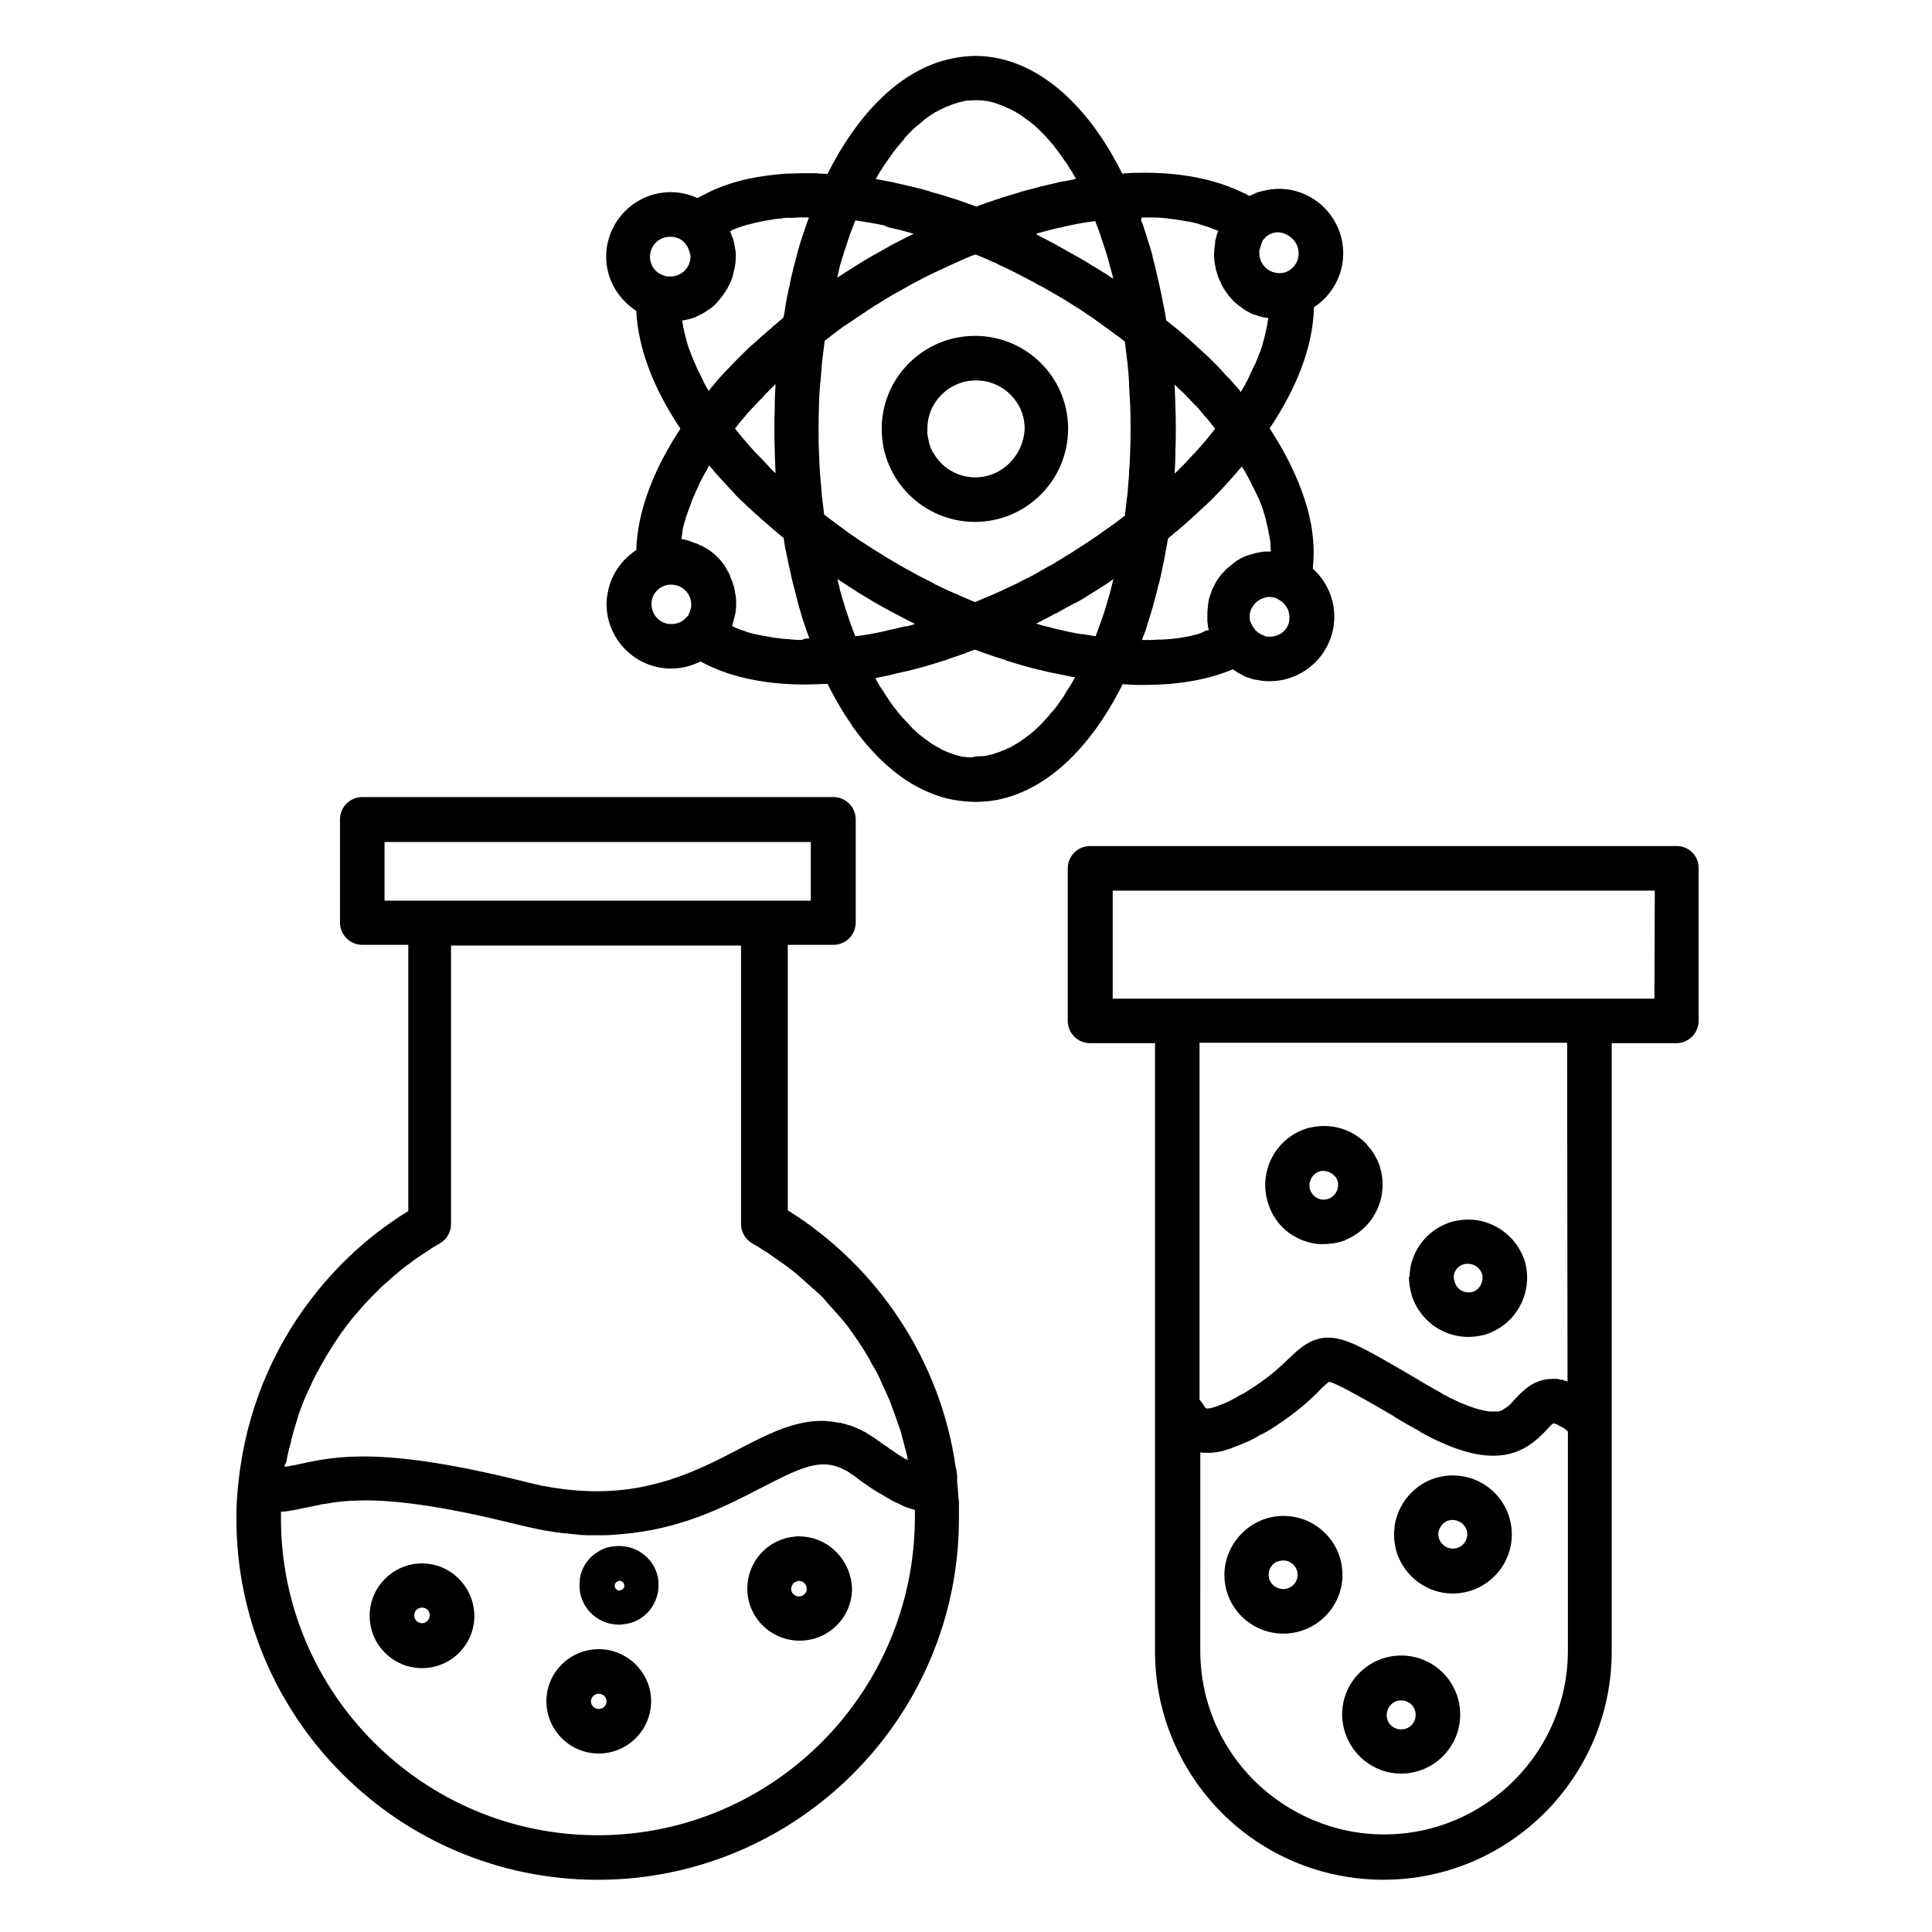
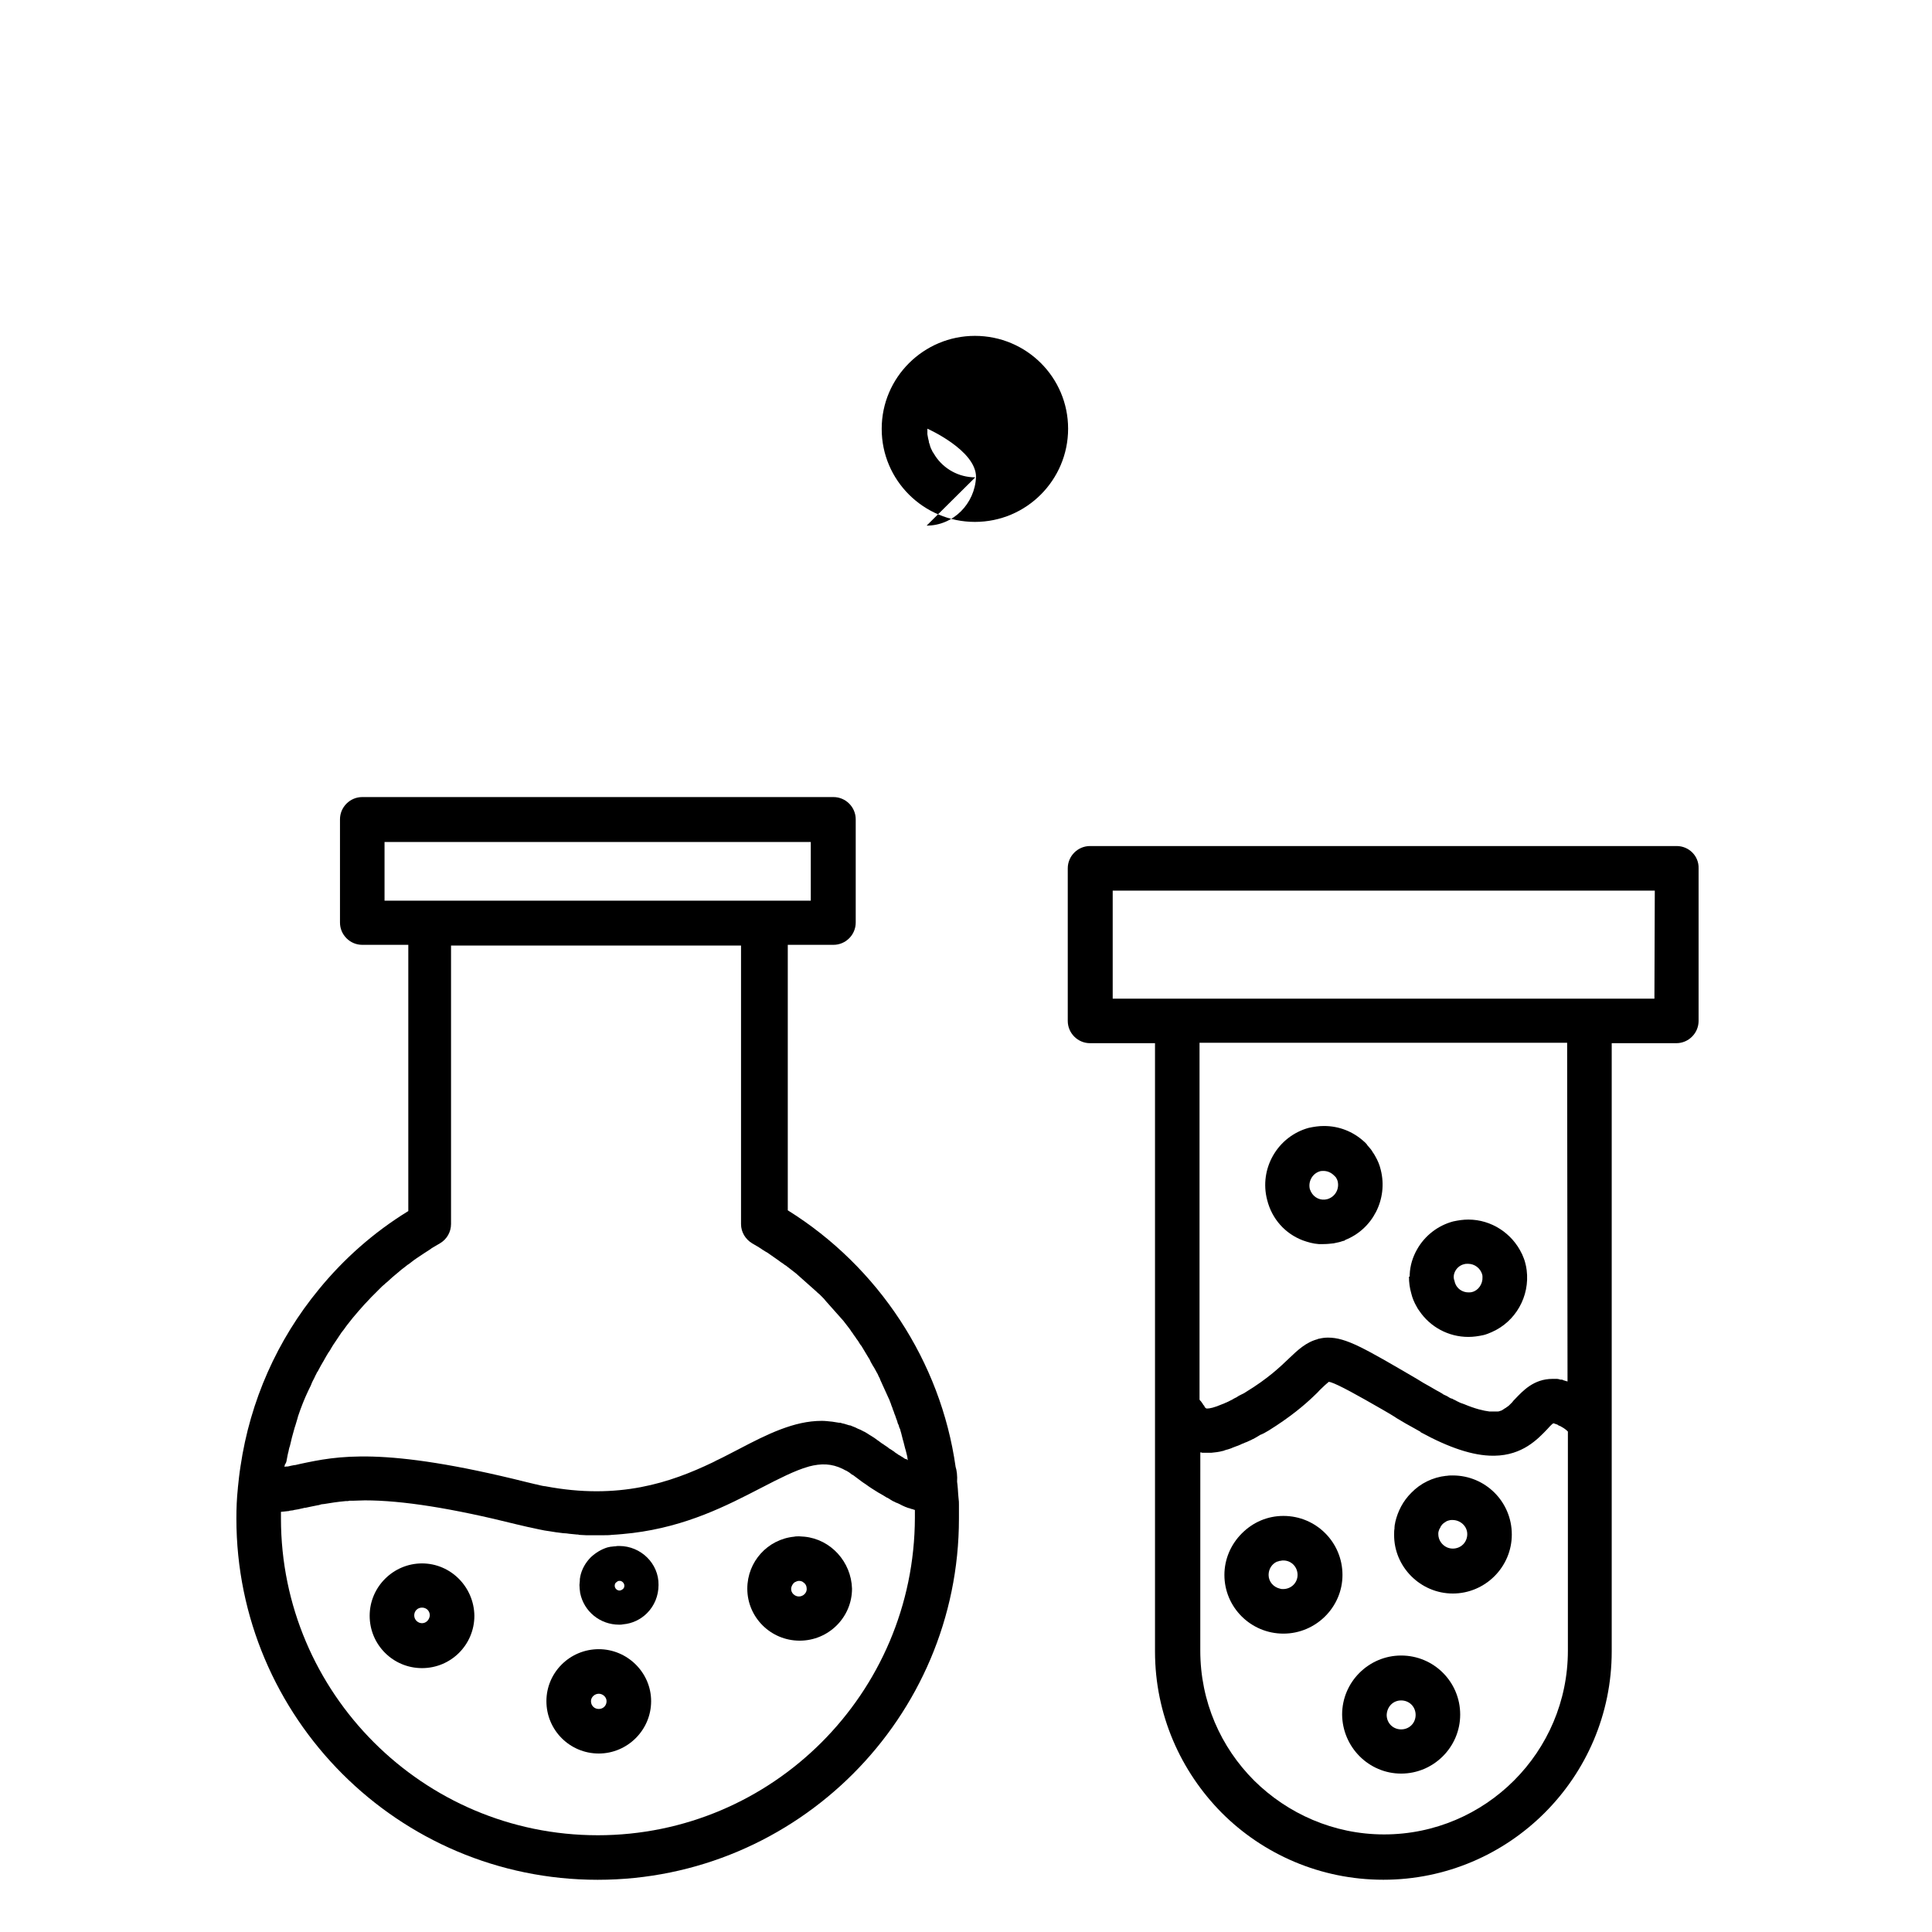
<svg xmlns="http://www.w3.org/2000/svg" fill="#000000" width="800px" height="800px" version="1.1" viewBox="144 144 512 512">
  <g>
-     <path d="m427.06 257.61c0-13.578-11.02-24.602-24.699-24.602-13.578 0-24.699 11.02-24.699 24.602v0.098c0 13.578 11.121 24.602 24.699 24.602 13.68 0 24.699-11.121 24.699-24.699zm-24.602 12.891c-4.43 0-8.363-2.262-10.629-5.707-0.098-0.195-0.195-0.297-0.297-0.492-0.098-0.195-0.297-0.395-0.395-0.59-0.098-0.297-0.297-0.59-0.395-0.789 0-0.098-0.098-0.195-0.098-0.297-0.098-0.195-0.195-0.395-0.195-0.59-0.098-0.195-0.098-0.395-0.195-0.59-0.098-0.195-0.098-0.297-0.098-0.492-0.098-0.297-0.098-0.492-0.195-0.789-0.098-0.395-0.098-0.688-0.195-1.082v-0.195-0.789-0.492c0-7.086 5.805-12.793 12.891-12.793s12.891 5.707 12.891 12.793c-0.297 7.09-6.004 12.895-13.09 12.895z" />
+     <path d="m427.06 257.61c0-13.578-11.02-24.602-24.699-24.602-13.578 0-24.699 11.02-24.699 24.602v0.098c0 13.578 11.121 24.602 24.699 24.602 13.68 0 24.699-11.121 24.699-24.699zm-24.602 12.891c-4.43 0-8.363-2.262-10.629-5.707-0.098-0.195-0.195-0.297-0.297-0.492-0.098-0.195-0.297-0.395-0.395-0.59-0.098-0.297-0.297-0.59-0.395-0.789 0-0.098-0.098-0.195-0.098-0.297-0.098-0.195-0.195-0.395-0.195-0.59-0.098-0.195-0.098-0.395-0.195-0.59-0.098-0.195-0.098-0.297-0.098-0.492-0.098-0.297-0.098-0.492-0.195-0.789-0.098-0.395-0.098-0.688-0.195-1.082v-0.195-0.789-0.492s12.891 5.707 12.891 12.793c-0.297 7.09-6.004 12.895-13.09 12.895z" />
    <path d="m517.39 482.36c0 1.477 0.195 2.953 0.59 4.328 0.297 1.277 0.789 2.461 1.477 3.641 0.195 0.395 0.395 0.688 0.688 1.082 2.856 4.231 7.676 6.887 12.988 6.887 1.379 0 2.656-0.195 4.035-0.492 0.789-0.195 1.477-0.492 2.164-0.789 6.297-2.754 10.137-9.445 9.25-16.434-0.098-0.688-0.195-1.277-0.395-1.969-0.195-0.789-0.492-1.477-0.789-2.164 0-0.098-0.098-0.195-0.098-0.195-2.559-5.41-8.07-9.055-14.168-9.055-1.379 0-2.656 0.195-4.035 0.492-4.035 1.082-7.477 3.738-9.543 7.379-1.18 2.066-1.871 4.328-1.969 6.691v0.59c-0.195-0.09-0.195-0.09-0.195 0.008zm12.301-1.574c0.492-0.887 1.379-1.574 2.363-1.77 0.297-0.098 0.59-0.098 0.984-0.098 1.77 0 3.246 1.18 3.738 2.754 0.098 0.297 0.098 0.492 0.098 0.789 0.098 1.77-1.082 3.543-2.754 3.938-0.297 0.098-0.688 0.098-0.984 0.098-1.477 0-3.148-0.887-3.641-2.856v-0.098c-0.395-0.887-0.297-1.871 0.195-2.758z" />
    <path d="m398.13 546.42v-2.656-0.984c0-0.59 0-1.082-0.098-1.672 0-0.395-0.098-0.688-0.098-1.082 0-0.492-0.098-0.984-0.098-1.477 0-0.395-0.098-0.688-0.098-1.082 0-0.297-0.098-0.492-0.098-0.789 0.098-1.574-0.098-3.051-0.395-3.938-3.938-27.945-20.469-53.039-44.477-67.996v-70.355h12.102c3.246 0 5.902-2.656 5.902-5.902v-27.355c0-3.246-2.656-5.902-5.902-5.902h-124.87c-3.246 0-5.902 2.656-5.902 5.902v27.355c0 3.246 2.656 5.902 5.902 5.902h12.203v70.555c-9.152 5.609-17.121 12.695-23.715 20.762-11.02 13.383-18.203 29.52-20.762 46.938-0.297 1.871-0.492 3.738-0.688 5.609v0.098c-0.297 2.754-0.395 5.41-0.395 8.07 0 52.742 42.902 95.742 95.742 95.742 52.742 0 95.742-42.902 95.742-95.742zm-178.2-15.25c0.098-0.492 0.195-1.082 0.297-1.574 0.098-0.297 0.098-0.59 0.195-0.789 0.098-0.492 0.195-1.082 0.395-1.574 0.098-0.297 0.098-0.492 0.195-0.789 0.098-0.59 0.297-1.082 0.395-1.672 0.098-0.195 0.098-0.492 0.195-0.688 0.195-0.59 0.297-1.18 0.492-1.77 0.098-0.195 0.098-0.395 0.195-0.59 0.195-0.688 0.395-1.277 0.59-1.969 0-0.098 0.098-0.297 0.098-0.395 0.789-2.363 1.672-4.625 2.754-6.887 0.098-0.098 0.098-0.297 0.195-0.395 0.297-0.59 0.59-1.18 0.789-1.77 0.098-0.195 0.195-0.395 0.297-0.59 0.297-0.492 0.492-1.082 0.789-1.574 0.098-0.195 0.195-0.492 0.395-0.688 0.297-0.492 0.492-0.984 0.789-1.477 0.098-0.195 0.297-0.492 0.395-0.688 0.297-0.492 0.59-0.984 0.789-1.379 0.098-0.195 0.297-0.492 0.395-0.688 0.297-0.492 0.59-0.984 0.887-1.379 0.098-0.195 0.297-0.492 0.395-0.688 0.297-0.492 0.59-0.984 0.887-1.379 0.098-0.195 0.297-0.395 0.395-0.59 0.297-0.492 0.688-0.984 0.984-1.477 0.098-0.195 0.297-0.395 0.395-0.59 0.395-0.492 0.789-0.984 1.18-1.574 0.098-0.098 0.195-0.297 0.297-0.395 0.492-0.59 0.984-1.277 1.477-1.871 1.082-1.277 2.164-2.559 3.246-3.738 0.098-0.098 0.195-0.195 0.297-0.297 0.492-0.492 0.887-0.984 1.379-1.477 0.195-0.195 0.297-0.297 0.492-0.492 0.395-0.395 0.789-0.789 1.277-1.277 0.195-0.195 0.395-0.395 0.59-0.59 0.395-0.395 0.789-0.789 1.18-1.082 0.195-0.195 0.395-0.395 0.688-0.59 0.395-0.395 0.789-0.688 1.18-1.082 0.195-0.195 0.492-0.395 0.688-0.59 0.395-0.297 0.789-0.688 1.18-0.984 0.195-0.195 0.492-0.395 0.688-0.59 0.395-0.297 0.887-0.688 1.277-0.984 0.195-0.195 0.492-0.395 0.688-0.492 0.395-0.297 0.887-0.688 1.277-0.984 0.195-0.195 0.492-0.297 0.688-0.492 0.492-0.297 0.984-0.688 1.477-0.984 0.195-0.098 0.395-0.297 0.59-0.395 0.59-0.395 1.082-0.688 1.672-1.082 0.098-0.098 0.297-0.195 0.395-0.297 0.688-0.395 1.477-0.887 2.164-1.277 1.871-1.082 2.953-3.051 2.953-5.117v-73.801h76.852v73.801c0 2.164 1.18 4.035 2.953 5.117 0.395 0.195 0.789 0.492 1.18 0.688 0.297 0.195 0.59 0.297 0.789 0.492 0.395 0.195 0.688 0.492 1.082 0.688 0.297 0.195 0.59 0.395 0.984 0.59 0.297 0.195 0.688 0.492 0.984 0.688 0.297 0.195 0.59 0.395 0.984 0.688 0.297 0.195 0.688 0.492 0.984 0.688 0.297 0.195 0.59 0.492 0.984 0.688 0.297 0.195 0.59 0.492 0.984 0.688 0.297 0.195 0.59 0.492 0.887 0.688 0.297 0.195 0.59 0.492 0.887 0.688 0.297 0.195 0.59 0.492 0.887 0.688 0.297 0.297 0.59 0.492 0.887 0.789s0.59 0.492 0.887 0.789c0.297 0.297 0.59 0.492 0.887 0.789s0.59 0.492 0.887 0.789 0.59 0.492 0.887 0.789 0.59 0.492 0.887 0.789c0.297 0.297 0.59 0.59 0.887 0.789l0.789 0.789c0.297 0.297 0.59 0.59 0.789 0.887 0.297 0.297 0.492 0.59 0.789 0.887s0.492 0.59 0.789 0.887 0.492 0.59 0.789 0.887 0.492 0.59 0.789 0.887c0.297 0.297 0.492 0.59 0.789 0.887s0.492 0.59 0.789 0.887c0.195 0.297 0.492 0.59 0.688 0.887 0.195 0.297 0.492 0.59 0.688 0.887 0.195 0.297 0.492 0.59 0.688 0.984 0.195 0.297 0.492 0.59 0.688 0.984 0.195 0.297 0.492 0.59 0.688 0.984 0.195 0.297 0.492 0.59 0.688 0.984 0.195 0.297 0.395 0.688 0.688 0.984 0.195 0.297 0.395 0.688 0.59 0.984 0.195 0.297 0.395 0.688 0.59 0.984 0.195 0.297 0.395 0.688 0.59 0.984 0.297 0.395 0.492 0.789 0.688 1.277 0.297 0.59 0.688 1.18 0.984 1.672 0.195 0.395 0.395 0.688 0.59 1.082 0.195 0.297 0.395 0.688 0.492 0.984 0.195 0.395 0.395 0.688 0.492 1.082 0.195 0.395 0.297 0.688 0.492 1.082 0.195 0.395 0.297 0.688 0.492 1.082 0.195 0.395 0.297 0.688 0.492 1.082 0.195 0.395 0.297 0.688 0.492 1.082 0.195 0.395 0.297 0.688 0.492 1.082 0.098 0.395 0.297 0.688 0.395 1.082 0.098 0.395 0.297 0.688 0.395 1.082 0.098 0.395 0.297 0.688 0.395 1.082 0.098 0.395 0.297 0.688 0.395 1.082 0.098 0.395 0.297 0.789 0.395 1.082 0.098 0.395 0.195 0.789 0.395 1.082 0.098 0.395 0.195 0.789 0.395 1.082 0.098 0.395 0.195 0.789 0.297 1.082 0.098 0.395 0.195 0.789 0.297 1.18 0.098 0.395 0.195 0.789 0.297 1.082 0.098 0.395 0.195 0.789 0.297 1.18 0.098 0.395 0.195 0.789 0.297 1.082 0.098 0.395 0.195 0.789 0.297 1.18 0.098 0.395 0.195 0.789 0.195 1.082 0 0.098 0.098 0.297 0.098 0.395-0.098-0.098-0.297-0.195-0.395-0.297h-0.098-0.098c-0.297-0.098-0.492-0.297-0.789-0.492-0.098 0-0.098-0.098-0.195-0.098-0.297-0.195-0.59-0.395-0.984-0.59 0 0-0.098 0-0.098-0.098-0.297-0.195-0.688-0.395-0.984-0.688-0.098-0.098-0.195-0.098-0.297-0.195-0.297-0.195-0.688-0.492-1.082-0.688-0.098-0.098-0.195-0.098-0.195-0.195-0.395-0.297-0.789-0.492-1.18-0.789-0.098-0.098-0.195-0.195-0.297-0.195-0.492-0.297-0.887-0.688-1.379-0.984-0.492-0.395-1.082-0.789-1.574-1.082-0.195-0.098-0.297-0.195-0.492-0.297-0.395-0.297-0.789-0.492-1.277-0.789-0.098-0.098-0.297-0.098-0.395-0.195-0.492-0.297-0.984-0.492-1.477-0.688-0.195-0.098-0.395-0.195-0.59-0.297-0.297-0.098-0.688-0.297-0.984-0.395-0.195-0.098-0.395-0.195-0.688-0.195-0.395-0.098-0.887-0.297-1.277-0.395-0.297-0.098-0.59-0.098-0.789-0.195-0.195-0.098-0.395-0.098-0.688-0.098-0.59-0.098-1.18-0.195-1.871-0.297h-0.098c-0.887-0.098-1.672-0.195-2.559-0.195-3.738 0-7.281 0.887-10.922 2.262-3.641 1.379-7.281 3.246-11.219 5.312-1.77 0.887-3.543 1.871-5.41 2.754-0.297 0.098-0.59 0.297-0.789 0.395-0.195 0.098-0.395 0.195-0.59 0.297-11.121 5.312-24.797 10.035-44.379 6.297h-0.098c-0.789-0.098-1.477-0.297-2.262-0.492h-0.098c-0.789-0.195-1.672-0.395-2.461-0.59-38.18-9.543-50.281-6.887-60.023-4.82-0.395 0.098-0.887 0.195-1.277 0.297h-0.195c-0.297 0.098-0.688 0.098-0.984 0.195-0.098 0-0.297 0.098-0.395 0.098-0.297 0.098-0.492 0.098-0.789 0.098-0.098 0-0.297 0-0.395 0.098h-0.098c0-0.195 0.098-0.395 0.098-0.59 0.359-0.504 0.359-0.699 0.457-0.992zm82.461 99.188c-46.25 0-83.934-37.688-83.934-83.934v-1.77c0.688-0.098 1.277-0.098 1.871-0.195 0.098 0 0.297 0 0.395-0.098 0.297 0 0.492-0.098 0.789-0.098 0.098 0 0.195 0 0.395-0.098 0.395-0.098 0.789-0.098 1.18-0.195 0.098 0 0.297-0.098 0.395-0.098 0.297-0.098 0.59-0.098 0.887-0.195 0.098 0 0.195-0.098 0.395-0.098h0.195c0.492-0.098 0.984-0.195 1.379-0.297 0.688-0.098 1.277-0.297 1.969-0.395 0.098 0 0.195 0 0.395-0.098 0.098 0 0.195 0 0.297-0.098 0.195 0 0.395-0.098 0.688-0.098h0.098c1.77-0.297 3.641-0.59 5.805-0.789h0.195c0.297 0 0.59 0 0.789-0.098h0.492 0.492c0.984 0 2.066-0.098 3.148-0.098 9.84 0 23.027 2.066 40.344 6.394 0.984 0.195 1.969 0.492 2.953 0.688 0.195 0 0.395 0.098 0.492 0.098 0.789 0.195 1.477 0.297 2.262 0.492 0.492 0.098 0.984 0.195 1.477 0.297 0.395 0.098 0.789 0.098 1.277 0.195 0.59 0.098 1.277 0.195 1.871 0.297 0.297 0 0.59 0.098 0.789 0.098 0.688 0.098 1.379 0.195 1.969 0.195 0.195 0 0.492 0.098 0.688 0.098 0.688 0.098 1.277 0.098 1.969 0.195 0.195 0 0.492 0 0.688 0.098 0.59 0 1.277 0.098 1.871 0.098h0.789 2.262 0.297 1.18c0.789 0 1.574 0 2.262-0.098 1.871-0.098 3.738-0.297 5.512-0.492 14.367-1.77 24.992-7.281 33.949-11.906 5.117-2.656 9.055-4.625 12.398-5.609 0.098 0 0.195 0 0.297-0.098 3.344-0.887 6.102-0.789 8.953 0.59 0.098 0 0.098 0.098 0.195 0.098 0.297 0.195 0.59 0.297 0.984 0.492 0.098 0.098 0.195 0.098 0.297 0.195 0.395 0.195 0.688 0.492 1.082 0.789h0.098c0.098 0.098 0.195 0.098 0.297 0.195 0.492 0.395 1.082 0.789 1.574 1.18 0.297 0.195 0.492 0.395 0.789 0.59 0.297 0.195 0.59 0.395 0.887 0.59 1.18 0.887 2.363 1.574 3.445 2.262 0.098 0 0.098 0.098 0.195 0.098 0.688 0.395 1.379 0.789 1.969 1.18h0.098c0.297 0.195 0.492 0.297 0.789 0.492 0.195 0.098 0.297 0.195 0.492 0.297 0.098 0.098 0.195 0.098 0.395 0.195 0.098 0.098 0.297 0.098 0.395 0.195 0.195 0.098 0.297 0.195 0.492 0.195 0.098 0.098 0.297 0.098 0.395 0.195 0.297 0.098 0.59 0.297 0.789 0.395 0.098 0 0.195 0.098 0.195 0.098 0.297 0.098 0.59 0.297 0.887 0.395 0.098 0 0.195 0.098 0.297 0.098 0.195 0.098 0.395 0.195 0.59 0.195 0.098 0 0.195 0.098 0.297 0.098 0.297 0.098 0.492 0.195 0.688 0.195 0.098 0 0.098 0 0.195 0.098 0.098 0 0.297 0.098 0.395 0.098v2.066c-0.125 46.555-37.812 84.145-84.059 84.145zm-56.484-263.22h112.96v15.547h-112.96z" />
    <path d="m255.84 558.32c-7.578 0-13.875 6.199-13.875 13.875s6.199 13.875 13.875 13.875 13.875-6.199 13.875-13.875c-0.102-7.676-6.301-13.875-13.875-13.875zm0 15.844c-1.082 0-2.066-0.887-2.066-2.066 0-1.18 0.887-2.066 2.066-2.066s2.066 0.887 2.066 2.066c-0.102 1.18-0.984 2.066-2.066 2.066z" />
    <path d="m357.2 551.24c-0.492 0-0.984-0.098-1.379-0.098-0.492 0-0.984 0-1.379 0.098-6.988 0.688-12.398 6.594-12.398 13.777 0 7.578 6.199 13.777 13.875 13.777 7.676 0 13.875-6.199 13.875-13.777-0.195-7.086-5.609-13.086-12.594-13.777zm-1.477 11.711c0.395 0 0.887 0.098 1.18 0.395 0.59 0.395 0.887 0.984 0.887 1.77 0 1.082-0.984 1.969-2.066 1.969s-2.066-0.887-2.066-1.969c0-0.688 0.395-1.379 0.887-1.77 0.391-0.199 0.785-0.395 1.18-0.395z" />
    <path d="m302.68 581.05c-7.676 0-13.875 6.199-13.875 13.777 0 7.676 6.199 13.875 13.875 13.875 7.578 0 13.875-6.199 13.875-13.875 0-7.578-6.297-13.777-13.875-13.777zm0 15.844c-1.18 0-2.066-0.887-2.066-2.066 0-1.082 0.984-1.969 2.066-1.969 1.082 0 2.066 0.887 2.066 1.969 0 1.18-0.883 2.066-2.066 2.066z" />
    <path d="m308.09 553.7c-0.395 0-0.688 0-1.082 0.098h-0.195c-0.297 0-0.59 0.098-0.887 0.098h-0.098c-0.297 0.098-0.59 0.098-0.887 0.195-1.574 0.492-3.051 1.379-4.328 2.559-1.477 1.477-2.461 3.246-2.856 5.215v0.098c-0.098 0.297-0.098 0.59-0.098 0.887v0.098c0 0.395-0.098 0.688-0.098 1.082 0 0.688 0.098 1.477 0.195 2.164 0.984 4.82 5.215 8.363 10.332 8.363 0.395 0 0.688 0 1.082-0.098 2.363-0.195 4.625-1.277 6.297-2.953 1.969-1.969 3.051-4.625 3.051-7.477 0.098-5.606-4.625-10.328-10.43-10.328zm0.293 9.25c0.59 0.098 1.082 0.688 1.082 1.277 0 0.297-0.098 0.688-0.395 0.887-0.195 0.195-0.59 0.395-0.887 0.395-0.688 0-1.277-0.59-1.277-1.277 0-0.297 0.098-0.688 0.395-0.887 0.098-0.098 0.297-0.195 0.395-0.297 0.195-0.098 0.297-0.098 0.492-0.098h0.195z" />
    <path d="m588.34 368.21h-155.47c-3.246 0-5.902 2.656-5.902 5.902v40.441c0 3.246 2.656 5.902 5.902 5.902h17.219v161.18c0 16.727 6.789 31.785 17.711 42.805 10.922 10.922 26.074 17.711 42.805 17.711 33.359 0 60.516-27.16 60.516-60.516v-161.18h17.121c3.246 0 5.902-2.656 5.902-5.902v-40.441c0.105-3.246-2.555-5.902-5.801-5.902zm-96.137 145.73c0.492-0.492 0.984-0.887 1.379-1.379 0.098-0.098 0.195-0.195 0.297-0.297 0.789-0.789 1.77-1.672 2.262-2.066 0.098 0 0.297 0.098 0.492 0.098 2.164 0.688 7.281 3.543 13.777 7.281 0.984 0.59 2.066 1.18 3.148 1.871 0.195 0.098 0.395 0.297 0.59 0.395 1.477 0.887 2.953 1.77 4.625 2.656 0.492 0.297 1.082 0.59 1.574 0.887 0 0 0.098 0 0.098 0.098 0 0 0.098 0.098 0.098 0.098 7.578 4.133 13.875 6.199 19.09 6.199h0.395c7.477-0.098 11.512-4.43 13.973-6.988 0.492-0.59 1.18-1.277 1.574-1.574h0.195 0.098c0.098 0 0.098 0.098 0.195 0.098s0.195 0.098 0.297 0.098h0.098c0.098 0.098 0.195 0.098 0.395 0.195 0 0 0.098 0 0.098 0.098 0.098 0.098 0.297 0.098 0.395 0.195h0.098c0.195 0.098 0.297 0.195 0.492 0.297 0 0 0.098 0.098 0.195 0.098 0.195 0.098 0.395 0.297 0.59 0.395 0 0 0.098 0 0.098 0.098 0.195 0.098 0.395 0.297 0.59 0.492l0.098 0.098v58.055c0 26.863-21.844 48.707-48.707 48.707-13.383 0-25.586-5.512-34.441-14.27-8.855-8.855-14.27-20.961-14.27-34.441l0.008-52.531c0.195 0 0.297 0 0.492 0.098h0.297 0.195 0.297 0.789 0.098 0.098 0.59 0.098c0.984-0.098 1.969-0.195 3.051-0.492 0.098 0 0.195 0 0.297-0.098 0.195-0.098 0.395-0.098 0.59-0.195 0.098 0 0.297-0.098 0.395-0.098 0.195-0.098 0.395-0.098 0.59-0.195 0.195-0.098 0.395-0.098 0.492-0.195 0.195-0.098 0.297-0.098 0.492-0.195 0.297-0.098 0.492-0.195 0.789-0.297 0.098 0 0.195-0.098 0.297-0.098 0.395-0.195 0.789-0.297 1.082-0.492 0.098 0 0.195-0.098 0.297-0.098 0.297-0.098 0.59-0.297 0.984-0.395 0.098-0.098 0.297-0.098 0.395-0.195 0.297-0.098 0.59-0.297 0.887-0.395 0.098-0.098 0.297-0.195 0.395-0.195 0.297-0.195 0.59-0.297 0.887-0.492 0.195-0.098 0.297-0.195 0.492-0.297 0.297-0.195 0.59-0.395 0.984-0.492 0.098-0.098 0.297-0.195 0.395-0.195 0.492-0.297 0.887-0.492 1.379-0.789 5.691-3.547 9.43-6.695 11.988-9.156zm67.207-3.836c-0.098 0-0.098 0 0 0-0.395-0.098-0.688-0.195-0.984-0.297-0.098 0-0.195 0-0.195-0.098-0.195-0.098-0.492-0.098-0.688-0.098-0.098 0-0.195 0-0.297-0.098-0.195 0-0.395-0.098-0.59-0.098h-0.297-0.789-0.098c-5.019 0-7.871 3.148-10.035 5.41-0.297 0.297-0.492 0.492-0.688 0.789l-0.098 0.098c-0.195 0.195-0.395 0.395-0.59 0.59-0.098 0.098-0.098 0.098-0.195 0.195-0.098 0.098-0.297 0.195-0.395 0.297-0.098 0.098-0.195 0.098-0.297 0.195-0.098 0.098-0.195 0.195-0.297 0.195-0.098 0.098-0.195 0.098-0.297 0.195-0.098 0.098-0.195 0.098-0.297 0.195-0.098 0.098-0.195 0.098-0.297 0.195-0.098 0-0.195 0.098-0.297 0.098-0.098 0-0.195 0.098-0.297 0.098-0.195 0.098-0.492 0.098-0.688 0.098h-0.098-0.789-0.098-0.297-0.195-0.395-0.098c-1.574-0.195-3.738-0.688-6.789-1.969-0.195-0.098-0.395-0.098-0.492-0.195h-0.098c-0.297-0.098-0.688-0.297-1.082-0.492-0.098 0-0.195-0.098-0.195-0.098-0.297-0.195-0.59-0.297-0.984-0.492-0.098-0.098-0.297-0.195-0.492-0.195-0.297-0.098-0.59-0.297-0.887-0.492-0.195-0.098-0.492-0.297-0.789-0.395-0.195-0.098-0.492-0.195-0.688-0.395-0.492-0.297-0.984-0.59-1.574-0.887-1.18-0.688-2.363-1.379-3.445-1.969-0.59-0.395-1.18-0.688-1.77-1.082-13.973-8.168-18.695-10.922-23.52-10.922-0.789 0-1.574 0.098-2.363 0.297h-0.098c-0.098 0-0.195 0-0.195 0.098-3.148 0.789-5.41 2.953-7.578 5.019-2.363 2.262-5.609 5.41-11.609 9.055-0.395 0.297-0.887 0.492-1.277 0.688-0.098 0.098-0.195 0.098-0.395 0.195-0.297 0.195-0.492 0.297-0.789 0.492-0.098 0.098-0.297 0.098-0.395 0.195-0.195 0.098-0.395 0.195-0.688 0.395-0.098 0.098-0.297 0.098-0.395 0.195-0.195 0.098-0.395 0.195-0.59 0.297-0.098 0.098-0.297 0.098-0.395 0.195-0.195 0.098-0.297 0.098-0.492 0.195-0.098 0.098-0.297 0.098-0.395 0.195-0.098 0-0.195 0.098-0.297 0.098-2.262 0.984-3.445 1.18-4.035 1.18h-0.098-0.098c-0.098 0-0.098-0.098-0.195-0.098-0.098 0-0.098-0.098-0.195-0.195s-0.195-0.195-0.195-0.297v-0.098c-0.098-0.098-0.195-0.195-0.297-0.297 0-0.098-0.098-0.098-0.098-0.195-0.098-0.098-0.098-0.195-0.195-0.297-0.098-0.098-0.195-0.297-0.297-0.395 0-0.098-0.098-0.098-0.195-0.195-0.098-0.098-0.098-0.195-0.195-0.297v-94.562h97.418zm23.027-101.45h-143.56v-28.633h143.66z" />
    <path d="m468.48 561.38c0 8.562 6.988 15.547 15.645 15.547 8.562 0 15.645-6.988 15.645-15.547 0-8.66-6.988-15.645-15.645-15.645-4.231 0-8.07 1.672-11.02 4.625-2.953 2.949-4.625 6.887-4.625 11.02zm19.387 0c0 2.066-1.672 3.738-3.836 3.738-0.297 0-0.492 0-0.789-0.098-1.77-0.395-3.051-1.871-3.051-3.641 0-1.574 0.887-2.953 2.262-3.543h0.098c0.195-0.098 0.395-0.098 0.59-0.195h0.195c0.297-0.098 0.492-0.098 0.789-0.098 2.066 0 3.742 1.672 3.742 3.836z" />
    <path d="m529 566.3c8.562 0 15.645-6.988 15.645-15.645 0-8.66-6.988-15.645-15.645-15.645-0.492 0-1.082 0-1.574 0.098h-0.195c-3.543 0.395-6.789 1.969-9.25 4.527-2.164 2.164-3.543 4.82-4.231 7.773v0.098c-0.098 0.395-0.195 0.887-0.195 1.277v0.297c-0.098 0.492-0.098 1.082-0.098 1.574-0.102 8.559 6.984 15.645 15.543 15.645zm3.84-15.746c0 2.164-1.672 3.836-3.836 3.836-0.492 0-0.984-0.098-1.477-0.297-1.379-0.59-2.363-1.969-2.363-3.543 0-0.297 0-0.492 0.098-0.789 0-0.098 0-0.098 0.098-0.195 0-0.195 0.098-0.395 0.195-0.492 0-0.098 0.098-0.098 0.098-0.195 0.098-0.098 0.098-0.297 0.195-0.395 0.098-0.098 0.195-0.195 0.195-0.297 0.395-0.492 0.887-0.789 1.379-1.082 0.195-0.098 0.395-0.098 0.59-0.195h0.098c0.195-0.098 0.492-0.098 0.789-0.098 2.168 0.004 3.941 1.676 3.941 3.742z" />
    <path d="m515.32 614.02c8.562 0 15.645-6.988 15.645-15.645 0-8.66-6.988-15.645-15.645-15.645-8.562 0-15.645 6.988-15.645 15.645 0.098 8.656 7.082 15.645 15.645 15.645zm0-19.387c2.164 0 3.836 1.672 3.836 3.836s-1.672 3.836-3.836 3.836c-2.164 0-3.836-1.672-3.836-3.836 0.098-2.16 1.672-3.836 3.836-3.836z" />
    <path d="m489.25 472.71c1.379 0.492 2.754 0.887 4.231 0.984h0.492 0.789c0.887 0 1.77-0.098 2.656-0.195 0.492-0.098 0.887-0.195 1.379-0.297 0.492-0.098 0.887-0.297 1.379-0.395 0.098 0 0.098 0 0.195-0.098 0 0 0.098 0 0.098-0.098 7.281-2.856 11.414-10.824 9.445-18.598-0.297-1.277-0.789-2.461-1.477-3.641-0.195-0.395-0.395-0.688-0.688-1.082 0-0.098-0.098-0.098-0.098-0.195-0.195-0.297-0.395-0.59-0.59-0.789-0.195-0.195-0.395-0.492-0.59-0.688-0.098-0.098-0.195-0.195-0.195-0.297-0.297-0.297-0.492-0.59-0.789-0.789l-0.098-0.098c-2.856-2.559-6.496-4.035-10.527-4.035-1.379 0-2.656 0.195-4.035 0.492-8.266 2.262-13.188 10.824-11.02 19.09 1.277 5.121 4.816 8.957 9.441 10.727zm8.66-16.824 0.098 0.098c0.195 0.297 0.395 0.688 0.492 1.082 0.492 2.066-0.688 4.133-2.754 4.723-1.77 0.492-3.543-0.395-4.328-1.969-0.098-0.195-0.195-0.492-0.297-0.688-0.492-2.066 0.688-4.133 2.656-4.723 0.297-0.098 0.59-0.098 0.984-0.098 1.082 0 2.066 0.492 2.754 1.18 0.199 0.195 0.297 0.297 0.395 0.395z" />
-     <path d="m441.52 325.31c1.082 0.098 2.262 0.098 3.344 0.195h2.461c8.953 0 16.828-1.379 23.418-4.133 0.297 0.195 0.59 0.395 0.887 0.59l0.098 0.098c0.492 0.297 0.984 0.59 1.477 0.789 0 0 0.098 0 0.098 0.098 0.492 0.297 1.082 0.492 1.574 0.688h0.098c0.59 0.195 1.082 0.395 1.672 0.492h0.098c0.59 0.098 1.18 0.195 1.77 0.297h0.098c0.59 0.098 1.277 0.098 1.871 0.098 9.445 0 17.121-7.676 17.121-17.121 0-4.922-2.164-9.543-5.707-12.695 0.195-1.969 0.297-4.035 0.195-6.102-0.098-1.77-0.297-3.543-0.59-5.41-0.195-0.887-0.395-1.871-0.59-2.754-1.77-7.281-5.312-15.055-10.43-22.926 7.387-11.023 11.422-21.844 11.715-31.688v-0.395c4.723-3.051 7.773-8.461 7.773-14.27 0-9.445-7.676-17.121-17.023-17.121-1.379 0-2.656 0.195-3.938 0.492-0.297 0.098-0.492 0.098-0.789 0.195h-0.098c-0.492 0.098-0.984 0.297-1.477 0.492-0.098 0-0.098 0.098-0.195 0.098-0.395 0.195-0.887 0.395-1.277 0.59h-0.098c-0.297-0.195-0.59-0.297-0.887-0.492-0.098-0.098-0.297-0.195-0.492-0.195-7.676-3.836-17.418-5.707-28.535-5.41h-0.492c-0.688 0-1.277 0-1.969 0.098-0.297 0-0.688 0-0.984 0.098h-0.297c-9.938-19.875-24.008-31.191-39.066-31.191-0.984 0-1.969 0.098-2.953 0.195-1.871 0.195-3.738 0.59-5.512 1.082-0.195 0.098-0.492 0.098-0.688 0.195-11.512 3.641-21.941 13.973-29.914 29.816-0.59 0-1.082-0.098-1.574-0.098-0.395 0-0.887 0-1.277-0.098h-1.574-1.277-0.098-1.082c-1.18 0-2.262 0.098-3.445 0.098h-0.395c-0.688 0-1.477 0.098-2.164 0.195h-0.195c-7.578 0.688-14.168 2.461-19.68 5.41-0.195 0.098-0.395 0.195-0.59 0.297-0.395 0.195-0.688 0.395-1.082 0.59-2.164-0.984-4.625-1.574-7.086-1.574-9.445 0-17.121 7.676-17.121 17.121 0 5.019 2.262 9.543 5.805 12.695 0.395 0.297 0.688 0.59 1.082 0.887 0.195 0.195 0.492 0.297 0.688 0.492 0.098 0.098 0.297 0.195 0.395 0.297 0.492 9.742 4.43 20.367 11.711 31.191-7.477 11.316-11.414 22.336-11.711 32.176-3.938 2.559-6.789 6.691-7.578 11.414-0.195 0.984-0.297 1.871-0.297 2.856 0 9.445 7.676 17.121 17.121 17.121 2.754 0 5.41-0.688 7.773-1.871 7.379 4.035 16.828 6.102 27.75 6.102 1.871 0 3.836-0.098 5.902-0.195 1.969 3.938 4.035 7.477 6.297 10.727 0.098 0.098 0.195 0.195 0.195 0.395 0.59 0.789 1.18 1.574 1.77 2.363 5.609 7.281 12.004 12.594 18.793 15.352 0.297 0.098 0.59 0.297 0.984 0.395 1.574 0.59 3.051 1.082 4.625 1.379 1.082 0.195 2.164 0.395 3.246 0.492s2.164 0.195 3.148 0.195c1.477 0 2.953-0.098 4.527-0.297 13.395-1.969 25.695-12.988 34.648-30.898zm-85.609-11.711c-0.492 0-0.984 0-1.477-0.098-0.395 0-0.688 0-1.082-0.098-0.492 0-0.984-0.098-1.574-0.098-0.297 0-0.59-0.098-0.887-0.098-0.492-0.098-1.082-0.098-1.574-0.195-0.195 0-0.395-0.098-0.59-0.098-1.77-0.297-3.543-0.59-5.117-0.984-0.297-0.098-0.492-0.098-0.789-0.195-0.395-0.098-0.789-0.195-1.18-0.395-0.297-0.098-0.59-0.195-0.887-0.297-0.395-0.098-0.688-0.195-1.082-0.395-0.297-0.098-0.688-0.297-0.984-0.395-0.195-0.098-0.395-0.195-0.688-0.297 0.098-0.195 0.098-0.297 0.098-0.492 0.098-0.195 0.098-0.297 0.195-0.492v-0.098c0.195-0.59 0.297-1.082 0.395-1.477 0.297-1.082 0.395-2.262 0.395-3.641 0-0.59 0-1.082-0.098-1.672 0-0.195 0-0.297-0.098-0.492-0.098-0.395-0.098-0.789-0.195-1.18 0-0.195-0.098-0.395-0.098-0.59-0.098-0.297-0.195-0.688-0.297-0.984-0.098-0.195-0.098-0.395-0.195-0.59-0.098-0.297-0.195-0.59-0.395-0.984-0.098-0.195-0.195-0.395-0.195-0.59-0.098-0.297-0.297-0.59-0.395-0.887-0.098-0.195-0.195-0.395-0.297-0.492-0.195-0.297-0.297-0.59-0.492-0.887-0.098-0.195-0.195-0.297-0.297-0.492-0.195-0.297-0.395-0.59-0.59-0.789-0.098-0.098-0.195-0.297-0.297-0.395-0.297-0.297-0.492-0.59-0.789-0.887-0.098-0.098-0.195-0.195-0.297-0.297-0.789-0.789-1.574-1.379-2.461-1.969-0.098-0.098-0.195-0.098-0.297-0.195-0.297-0.195-0.688-0.395-1.082-0.59-0.195-0.098-0.297-0.195-0.492-0.195-0.297-0.195-0.59-0.297-0.984-0.492-0.195-0.098-0.395-0.195-0.59-0.195-0.297-0.098-0.59-0.195-0.984-0.395-0.195-0.098-0.395-0.098-0.59-0.195-0.297-0.098-0.59-0.195-0.984-0.297-0.195 0-0.395-0.098-0.59-0.098-0.098 0-0.297-0.098-0.395-0.098v-0.195c0.098-0.688 0.195-1.379 0.297-2.066v-0.098c0.098-0.688 0.297-1.379 0.492-1.969 0-0.195 0.098-0.395 0.195-0.59 0.098-0.59 0.297-1.082 0.492-1.672 0.098-0.195 0.098-0.395 0.195-0.492 0.195-0.688 0.492-1.477 0.789-2.164 0-0.098 0.098-0.195 0.098-0.395 0.195-0.59 0.492-1.277 0.789-1.871 0.098-0.195 0.195-0.492 0.297-0.688 0.297-0.59 0.492-1.18 0.789-1.77 0.098-0.195 0.195-0.297 0.195-0.492 0.395-0.789 0.789-1.477 1.18-2.262 0.098-0.195 0.195-0.395 0.297-0.492 0.297-0.59 0.688-1.18 0.984-1.871 0.098-0.098 0.098-0.195 0.195-0.395l0.195 0.195c0.297 0.297 0.492 0.59 0.789 0.887 0.59 0.789 1.277 1.477 1.969 2.262 0.297 0.395 0.688 0.688 0.984 1.082 0.789 0.887 1.574 1.672 2.363 2.559 0.297 0.297 0.59 0.59 0.789 0.887 0.789 0.789 1.672 1.672 2.559 2.461 0.395 0.395 0.789 0.789 1.18 1.082 0.688 0.688 1.477 1.379 2.164 1.969 0.395 0.297 0.688 0.688 1.082 0.984 0.984 0.887 2.066 1.77 3.148 2.754 0.395 0.297 0.789 0.59 1.18 0.984 0.492 0.395 0.887 0.789 1.379 1.082 0.098 0.688 0.195 1.277 0.297 1.969 0 0.195 0.098 0.492 0.098 0.688 0 0.098 0 0.195 0.098 0.297 0.297 1.477 0.59 2.953 0.887 4.328 0.098 0.297 0.098 0.59 0.195 0.887 0.297 1.18 0.492 2.363 0.789 3.445 0.098 0.395 0.195 0.789 0.297 1.18 0.395 1.379 0.688 2.856 1.082 4.231v0.098c0.395 1.379 0.789 2.656 1.18 4.035 0.098 0.395 0.195 0.789 0.395 1.18 0.395 1.082 0.688 2.164 1.082 3.148 0.098 0.297 0.195 0.59 0.297 0.887 0 0.098 0.098 0.195 0.098 0.297h-1.082c-0.59 0.391-1.082 0.391-1.477 0.391zm-17.809-108.63c0.297-0.098 0.59-0.297 0.887-0.395 0.395-0.195 0.789-0.297 1.18-0.395 0.297-0.098 0.492-0.195 0.789-0.297 0.492-0.098 0.887-0.297 1.379-0.395 0.195 0 0.395-0.098 0.492-0.098 1.77-0.492 3.641-0.887 5.707-1.18 0.098 0 0.195 0 0.395-0.098 0.59-0.098 1.18-0.098 1.77-0.195 0.195 0 0.492 0 0.688-0.098 0.59-0.098 1.18-0.098 1.77-0.098h0.887c0.59 0 1.18-0.098 1.77-0.098h0.887 1.672c0 0.098-0.098 0.195-0.098 0.297-0.098 0.297-0.195 0.492-0.297 0.789-0.395 1.082-0.688 2.066-1.082 3.148-0.098 0.395-0.297 0.789-0.395 1.18-0.395 1.18-0.789 2.461-1.082 3.641 0 0.098-0.098 0.195-0.098 0.395-0.395 1.379-0.688 2.656-1.082 4.035-0.098 0.395-0.195 0.887-0.297 1.277-0.297 1.082-0.492 2.164-0.688 3.246-0.098 0.395-0.195 0.789-0.297 1.18-0.297 1.379-0.59 2.856-0.789 4.231-0.098 0.395-0.098 0.789-0.195 1.18-0.098 0.688-0.195 1.379-0.395 1.969-0.098 0.098-0.098 0.098-0.195 0.195-0.789 0.688-1.672 1.379-2.461 2.066-0.098 0.098-0.297 0.195-0.395 0.395-0.789 0.59-1.477 1.277-2.164 1.871-0.098 0.098-0.297 0.195-0.395 0.297-0.789 0.789-1.672 1.477-2.461 2.262-0.098 0-0.098 0.098-0.195 0.098-0.789 0.688-1.477 1.379-2.164 2.066l-0.395 0.395c-1.574 1.477-2.953 3.051-4.43 4.527-0.098 0.098-0.297 0.297-0.395 0.395-0.59 0.688-1.277 1.379-1.871 2.066-0.098 0.098-0.195 0.195-0.195 0.297-0.688 0.789-1.379 1.574-1.969 2.363 0 0 0 0.098-0.098 0.098-0.492-0.789-0.887-1.477-1.277-2.262-0.098-0.195-0.195-0.297-0.195-0.492-0.395-0.688-0.688-1.379-0.984-1.969 0-0.098-0.098-0.195-0.098-0.195-0.395-0.688-0.688-1.477-0.984-2.164-0.098-0.098-0.098-0.297-0.195-0.395-0.297-0.59-0.492-1.277-0.789-1.871 0-0.098-0.098-0.195-0.098-0.297-0.297-0.688-0.492-1.379-0.789-2.066 0-0.098-0.098-0.195-0.098-0.395-0.195-0.59-0.395-1.18-0.492-1.77 0-0.098-0.098-0.297-0.098-0.395-0.195-0.688-0.395-1.379-0.492-2.066 0-0.098 0-0.195-0.098-0.297-0.098-0.59-0.195-1.18-0.297-1.77v-0.195c0.098 0 0.195 0 0.195-0.098 0.195 0 0.395-0.098 0.688-0.098 0.297-0.098 0.59-0.098 0.887-0.195 0.195-0.098 0.395-0.098 0.688-0.195 0.297-0.098 0.59-0.195 0.887-0.297 0.195-0.098 0.395-0.195 0.59-0.297 0.297-0.098 0.59-0.297 0.789-0.395 0.195-0.098 0.395-0.195 0.59-0.297 0.297-0.195 0.59-0.297 0.789-0.492 0.195-0.098 0.395-0.195 0.492-0.297 0.297-0.195 0.59-0.395 0.887-0.59 0.098-0.098 0.297-0.195 0.395-0.297 0.395-0.297 0.789-0.688 1.18-1.082 0.098-0.098 0.195-0.195 0.195-0.297 0.297-0.297 0.59-0.59 0.789-0.887 0.098-0.195 0.195-0.297 0.395-0.492 0.195-0.297 0.395-0.492 0.59-0.789 0.098-0.195 0.195-0.395 0.395-0.59 0.195-0.297 0.297-0.492 0.492-0.789 0.098-0.195 0.195-0.395 0.297-0.59 0.098-0.297 0.297-0.492 0.395-0.789 0.098-0.195 0.195-0.395 0.297-0.59 0.098-0.297 0.195-0.59 0.297-0.887 0.098-0.195 0.195-0.395 0.195-0.688 0.098-0.297 0.195-0.59 0.195-0.887 0.098-0.195 0.098-0.395 0.195-0.688 0.098-0.297 0.098-0.688 0.195-0.984 0-0.195 0.098-0.395 0.098-0.59 0-0.492 0.098-0.984 0.098-1.477v-0.195c0-0.59 0-1.277-0.098-1.871 0-0.195-0.098-0.297-0.098-0.395-0.098-0.395-0.098-0.789-0.195-1.18-0.098-0.492-0.195-0.887-0.297-1.379 0-0.098 0-0.098-0.098-0.195 0-0.098 0-0.098-0.098-0.195 0-0.098 0-0.098-0.098-0.195-0.098-0.395-0.297-0.887-0.492-1.277v-0.098c0.098-0.199 0.391-0.297 0.59-0.395zm108.63-3.344h2.363 0.789c0.59 0 1.277 0.098 1.871 0.098 0.297 0 0.59 0 0.887 0.098 0.59 0 1.18 0.098 1.672 0.195 0.297 0 0.59 0.098 0.887 0.098 0.688 0.098 1.277 0.195 1.871 0.297 0.195 0 0.395 0.098 0.59 0.098 0.789 0.098 1.477 0.297 2.262 0.395 0.297 0.098 0.59 0.098 0.789 0.195 0.492 0.098 0.887 0.195 1.379 0.395 0.297 0.098 0.59 0.195 0.887 0.297 0.395 0.098 0.887 0.297 1.277 0.395 0.297 0.098 0.59 0.195 0.789 0.297 0.395 0.195 0.887 0.297 1.277 0.492 0.195 0.098 0.297 0.098 0.492 0.195v0.098c-0.195 0.395-0.297 0.789-0.395 1.18 0 0.098-0.098 0.195-0.098 0.297-0.098 0.395-0.195 0.789-0.297 1.18v0.098 0.297 0.098c-0.098 0.395-0.098 0.887-0.195 1.277v0.297c0 0.492-0.098 0.984-0.098 1.477 0 0.59 0 1.082 0.098 1.672 0 0.195 0 0.297 0.098 0.492 0 0.395 0.098 0.789 0.195 1.18 0 0.195 0.098 0.395 0.098 0.59 0.098 0.297 0.195 0.688 0.297 0.984 0.098 0.195 0.098 0.395 0.195 0.59 0.098 0.297 0.195 0.59 0.297 0.887 0.098 0.195 0.195 0.395 0.297 0.59 0.098 0.297 0.297 0.59 0.395 0.887 0.098 0.195 0.195 0.395 0.297 0.59 0.195 0.297 0.297 0.59 0.492 0.789 0.098 0.195 0.195 0.395 0.297 0.492 0.195 0.297 0.395 0.492 0.59 0.789 0.098 0.195 0.195 0.297 0.395 0.492 0.195 0.297 0.492 0.59 0.688 0.789 0.098 0.098 0.195 0.195 0.297 0.395 0.789 0.688 1.574 1.379 2.461 1.969 0.098 0.098 0.297 0.195 0.395 0.297 0.297 0.195 0.59 0.395 0.984 0.59 0.195 0.098 0.395 0.195 0.492 0.297 0.297 0.195 0.59 0.297 0.887 0.395 0.195 0.098 0.395 0.195 0.59 0.195 0.297 0.098 0.59 0.195 0.887 0.297 0.195 0.098 0.395 0.098 0.688 0.195 0.297 0.098 0.59 0.195 0.887 0.195 0.195 0.098 0.492 0.098 0.688 0.098 0.098 0 0.195 0.098 0.395 0.098 0 0.195 0 0.395-0.098 0.492-0.098 0.395-0.098 0.887-0.195 1.379-0.098 0.297-0.098 0.59-0.195 0.887-0.098 0.395-0.195 0.887-0.297 1.277-0.098 0.297-0.098 0.59-0.195 0.887-0.098 0.492-0.297 0.984-0.395 1.477-0.098 0.297-0.098 0.492-0.195 0.789-0.195 0.688-0.492 1.477-0.789 2.164-0.098 0.297-0.195 0.492-0.297 0.789-0.195 0.492-0.395 0.984-0.59 1.477-0.098 0.297-0.297 0.688-0.492 0.984-0.195 0.395-0.395 0.887-0.59 1.277-0.195 0.395-0.395 0.688-0.492 1.082-0.195 0.395-0.395 0.789-0.59 1.277-0.195 0.395-0.395 0.688-0.59 1.082-0.195 0.492-0.492 0.887-0.789 1.379-0.195 0.297-0.297 0.59-0.492 0.887-0.098-0.098-0.195-0.195-0.195-0.297-0.195-0.195-0.395-0.492-0.59-0.688-0.688-0.789-1.477-1.672-2.164-2.461-0.297-0.297-0.59-0.59-0.887-0.887-0.887-0.984-1.77-1.969-2.754-2.953-0.098-0.098-0.297-0.297-0.395-0.395-0.887-0.887-1.77-1.77-2.754-2.656-0.395-0.297-0.688-0.688-1.082-0.984-0.789-0.688-1.574-1.477-2.363-2.164-0.297-0.297-0.59-0.59-0.887-0.789-1.082-0.984-2.164-1.871-3.246-2.754-0.297-0.297-0.688-0.492-0.984-0.789-0.492-0.395-0.984-0.789-1.477-1.18-0.098-0.688-0.195-1.277-0.297-1.969-0.098-0.297-0.098-0.59-0.195-0.984 0-0.098 0-0.297-0.098-0.395-0.297-1.379-0.492-2.754-0.789-4.035 0-0.098-0.098-0.297-0.098-0.395-0.098-0.297-0.098-0.59-0.195-0.887-0.195-1.082-0.492-2.066-0.688-3.051-0.098-0.297-0.098-0.59-0.195-0.789 0-0.195-0.098-0.395-0.098-0.59-0.297-1.277-0.688-2.559-0.984-3.836v-0.098-0.098c0-0.098-0.098-0.297-0.098-0.395-0.297-1.18-0.688-2.363-1.082-3.543-0.098-0.195-0.098-0.395-0.195-0.59-0.098-0.195-0.098-0.395-0.195-0.688-0.297-0.984-0.688-2.066-0.984-3.051-0.098-0.195-0.195-0.492-0.297-0.688 0-0.098-0.098-0.195-0.098-0.195 0-0.098-0.098-0.195-0.098-0.297 0.172-0.691 0.27-0.691 0.367-0.691zm13.48 110.7c-0.098 0-0.195 0-0.195 0.098-0.688 0.098-1.277 0.297-1.969 0.395h-0.098c-1.969 0.395-4.133 0.59-6.297 0.688h-0.789c-0.59 0-1.18 0.098-1.77 0.098h-2.461c0-0.098 0.098-0.195 0.098-0.297 0.098-0.297 0.195-0.688 0.395-0.984 0.395-0.984 0.688-1.969 0.984-2.953 0.098-0.395 0.297-0.887 0.395-1.277 0.395-1.18 0.688-2.363 1.082-3.543 0.098-0.297 0.098-0.492 0.195-0.789 0.297-1.18 0.688-2.461 0.984-3.738 0.098-0.492 0.195-0.984 0.395-1.477 0.195-0.984 0.492-1.969 0.688-3.051 0.098-0.492 0.195-0.887 0.297-1.379 0.297-1.379 0.59-2.754 0.789-4.133 0-0.195 0.098-0.297 0.098-0.492 0.098-0.297 0.098-0.688 0.195-1.082 0.098-0.59 0.195-1.082 0.297-1.672 0.492-0.395 0.984-0.887 1.477-1.277 0.297-0.297 0.688-0.59 0.984-0.789 1.082-0.984 2.262-1.871 3.246-2.856 0.297-0.297 0.59-0.492 0.887-0.789 0.887-0.789 1.672-1.574 2.461-2.262 0.297-0.297 0.59-0.59 0.984-0.887 0.984-0.984 2.066-1.969 2.953-2.953 0.098-0.098 0.297-0.297 0.395-0.395 0.887-0.887 1.672-1.77 2.461-2.656 0.297-0.297 0.59-0.688 0.887-0.984 0.688-0.789 1.379-1.574 2.066-2.363 0.195-0.297 0.492-0.492 0.688-0.789l0.098-0.098c0.195 0.297 0.297 0.59 0.492 0.789 0.098 0.195 0.195 0.297 0.297 0.492 0.297 0.59 0.688 1.18 0.984 1.77 0 0.098 0.098 0.098 0.098 0.195 0.297 0.492 0.492 0.984 0.789 1.574 0.098 0.195 0.195 0.395 0.297 0.59 0.195 0.395 0.395 0.789 0.59 1.18 0.098 0.195 0.195 0.395 0.297 0.59 0.195 0.395 0.395 0.887 0.59 1.277 0.098 0.098 0.098 0.297 0.195 0.395 0.195 0.59 0.395 1.082 0.688 1.672 0 0.098 0.098 0.297 0.098 0.395 0.195 0.395 0.297 0.887 0.395 1.277 0.098 0.195 0.098 0.395 0.195 0.59 0.098 0.395 0.195 0.789 0.297 1.082 0.098 0.195 0.098 0.395 0.098 0.492 0.098 0.492 0.195 0.887 0.297 1.277 0 0.098 0 0.195 0.098 0.297 0.098 0.492 0.195 1.082 0.297 1.574 0 0.098 0 0.297 0.098 0.395 0.098 0.395 0.098 0.789 0.195 1.082 0 0.195 0 0.395 0.098 0.492 0 0.395 0.098 0.688 0.098 1.082v0.492c0 0.492 0.098 0.984 0.098 1.477h-0.688-0.887-0.098c-0.195 0-0.395 0.098-0.688 0.098-0.297 0-0.688 0.098-0.984 0.195h-0.098c-0.195 0-0.395 0.098-0.492 0.098-0.395 0.098-0.688 0.195-1.082 0.297-0.098 0-0.297 0.098-0.395 0.098-0.395 0.098-0.789 0.297-1.18 0.395-0.098 0-0.195 0.098-0.297 0.098-0.395 0.195-0.789 0.395-1.18 0.59-0.098 0.098-0.195 0.098-0.297 0.195-0.395 0.195-0.789 0.395-1.082 0.688-0.098 0.098-0.297 0.195-0.395 0.297-0.297 0.195-0.59 0.492-0.887 0.688-0.195 0.195-0.395 0.395-0.59 0.492-0.195 0.195-0.395 0.395-0.59 0.492-0.195 0.195-0.395 0.492-0.59 0.688-0.098 0.098-0.297 0.297-0.395 0.395l-0.098 0.098c-0.297 0.395-0.688 0.887-0.984 1.277-0.59 0.887-1.082 1.871-1.574 2.856v0.098c-0.195 0.395-0.297 0.887-0.492 1.379 0 0.098-0.098 0.195-0.098 0.195-0.098 0.297-0.195 0.688-0.297 1.082 0 0.195-0.098 0.395-0.098 0.492v0.098c0 0.195-0.098 0.395-0.098 0.688-0.098 0.887-0.195 1.77-0.195 2.754v1.082 0.195c0 0.297 0 0.59 0.098 0.887v0.297c0 0.297 0.098 0.492 0.098 0.789 0 0.098 0 0.195 0.098 0.195 0 0.195 0.098 0.395 0.098 0.492-0.195 0.098-0.492 0.195-0.789 0.195-1.285 0.719-2.269 1.016-3.352 1.211zm-29.816-0.297c-1.379-0.195-2.656-0.492-4.035-0.789-0.395-0.098-0.887-0.195-1.277-0.297-0.887-0.195-1.871-0.395-2.754-0.688-0.59-0.098-1.082-0.297-1.672-0.395-0.688-0.195-1.379-0.395-2.066-0.59 0.098-0.098 0.297-0.098 0.395-0.195 1.477-0.789 3.051-1.574 4.527-2.363 0.297-0.098 0.59-0.297 0.789-0.395 1.574-0.887 3.051-1.672 4.625-2.559h0.098 0.098c1.574-0.887 3.051-1.77 4.527-2.754 0.297-0.195 0.492-0.297 0.789-0.492 1.477-0.887 2.856-1.77 4.231-2.754 0.098-0.098 0.297-0.195 0.395-0.297-0.195 0.789-0.395 1.574-0.59 2.363-0.098 0.395-0.195 0.789-0.297 1.18-0.297 1.082-0.688 2.262-0.984 3.344-0.098 0.195-0.098 0.492-0.195 0.688-0.789 2.656-1.77 5.117-2.656 7.578-1.18-0.195-2.363-0.395-3.543-0.59-0.203 0.105-0.301 0.004-0.402 0.004zm-47.723-1.77c-0.984 0.297-1.969 0.492-3.051 0.688-0.395 0.098-0.688 0.195-1.082 0.297-2.656 0.59-5.312 1.082-7.871 1.379-0.492-1.18-0.887-2.363-1.379-3.641 0-0.098-0.098-0.195-0.098-0.297-0.395-1.18-0.789-2.363-1.18-3.543-0.098-0.492-0.297-0.887-0.395-1.379-0.297-0.887-0.59-1.77-0.789-2.656-0.195-0.492-0.297-1.082-0.395-1.574-0.195-0.688-0.395-1.379-0.492-2.066 0.098 0.098 0.195 0.098 0.297 0.195 1.477 0.984 2.953 1.871 4.43 2.856 0.195 0.098 0.395 0.297 0.59 0.395 1.574 0.984 3.148 1.871 4.723 2.856 1.574 0.887 3.148 1.77 4.82 2.656 0.195 0.098 0.395 0.195 0.59 0.297 1.574 0.789 3.148 1.672 4.723 2.461 0.098 0.098 0.195 0.098 0.395 0.195-0.688 0.195-1.379 0.395-2.066 0.59-0.785-0.004-1.277 0.195-1.77 0.293zm-3.051-105.98c0.984 0.195 1.969 0.492 2.953 0.688 0.492 0.098 0.984 0.297 1.477 0.395 0.688 0.195 1.379 0.395 2.066 0.59-0.098 0.098-0.297 0.098-0.395 0.195-1.574 0.789-3.148 1.574-4.625 2.363-0.195 0.098-0.395 0.195-0.59 0.297-1.574 0.887-3.148 1.77-4.723 2.656-0.098 0-0.098 0.098-0.195 0.098-1.77 0.984-3.543 2.066-5.215 3.148-0.59 0.395-1.277 0.789-1.871 1.18-0.887 0.59-1.77 1.18-2.656 1.672 0.195-0.688 0.395-1.379 0.492-2.066 0.098-0.492 0.297-1.082 0.395-1.574 0.297-0.984 0.59-1.871 0.887-2.856 0.098-0.395 0.195-0.789 0.395-1.18 0.395-1.277 0.887-2.656 1.277-3.938 0-0.098 0.098-0.098 0.098-0.195 0.297-0.789 0.59-1.574 0.887-2.363 0.098-0.297 0.297-0.688 0.395-0.984 2.559 0.395 5.215 0.789 7.871 1.379 0.293 0.297 0.684 0.398 1.078 0.496zm39.262 1.574c0.59-0.195 1.18-0.297 1.77-0.492 0.492-0.098 1.082-0.297 1.574-0.395 0.984-0.297 1.969-0.492 2.953-0.688 0.395-0.098 0.789-0.195 1.18-0.297 2.656-0.59 5.312-1.082 7.871-1.379 0.492 1.18 0.887 2.363 1.379 3.641 0 0.098 0.098 0.297 0.098 0.395 0.395 1.18 0.789 2.363 1.18 3.543 0.098 0.395 0.297 0.789 0.395 1.277 0.297 0.887 0.59 1.871 0.789 2.856 0.098 0.492 0.297 0.984 0.395 1.379 0.195 0.688 0.395 1.379 0.59 2.164-0.098-0.098-0.195-0.195-0.395-0.195-1.379-0.984-2.856-1.871-4.328-2.754-0.195-0.195-0.492-0.297-0.688-0.395-1.477-0.984-3.051-1.871-4.625-2.754-1.574-0.887-3.148-1.77-4.723-2.656-0.195-0.098-0.492-0.297-0.688-0.395-1.477-0.789-3.051-1.574-4.527-2.363-0.098-0.098-0.297-0.098-0.395-0.195 0-0.199 0.098-0.297 0.195-0.297zm-71.93 60.91c-0.688-0.688-1.379-1.477-2.066-2.164-0.297-0.297-0.59-0.59-0.887-0.887-1.871-2.066-3.543-4.035-5.215-6.102 0.098-0.098 0.098-0.195 0.195-0.297 0.688-0.887 1.379-1.77 2.164-2.656l0.195-0.195c0.688-0.887 1.477-1.77 2.262-2.559 0.098-0.098 0.195-0.195 0.297-0.297 0.789-0.887 1.574-1.672 2.461-2.559 0.098-0.195 0.297-0.297 0.395-0.492 0.789-0.789 1.672-1.672 2.461-2.461 0.098-0.098 0.195-0.195 0.297-0.297v0.395c-0.098 1.672-0.195 3.344-0.195 5.117v0.887c-0.098 1.77-0.098 3.543-0.098 5.41 0 1.77 0 3.641 0.098 5.41v0.887c0.098 1.672 0.098 3.445 0.195 5.117v0.395c-0.492-0.492-1.082-0.984-1.574-1.574-0.297-0.293-0.59-0.688-0.984-1.078zm110.9-18.402c0.688 0.688 1.277 1.379 1.969 2.066 0.297 0.297 0.59 0.688 0.984 0.984 0.887 0.887 1.672 1.871 2.461 2.856 0.098 0.098 0.195 0.195 0.297 0.297 0.887 0.984 1.672 2.066 2.461 3.051-1.574 2.066-3.246 4.035-5.117 6.102-0.195 0.297-0.492 0.492-0.688 0.688-0.688 0.789-1.477 1.574-2.164 2.363l-1.082 1.082c-0.59 0.59-1.082 1.082-1.672 1.672v-0.395c0.098-1.672 0.195-3.445 0.195-5.117v-0.887c0.098-1.77 0.098-3.641 0.098-5.41 0-1.871 0-3.641-0.098-5.41v-0.887c-0.098-1.77-0.098-3.445-0.195-5.117v-0.395c0.492 0.492 0.984 0.984 1.477 1.477 0.285 0.195 0.68 0.586 1.074 0.98zm-34.738 45.066c-0.395 0.297-0.887 0.492-1.277 0.688-0.492 0.297-0.887 0.492-1.379 0.789-0.492 0.297-0.887 0.492-1.379 0.789-0.492 0.297-0.887 0.492-1.379 0.789-0.492 0.195-0.887 0.492-1.379 0.688s-0.887 0.492-1.379 0.688c-0.395 0.195-0.887 0.492-1.277 0.688-0.492 0.195-0.984 0.492-1.477 0.688-0.395 0.195-0.887 0.395-1.277 0.59-0.492 0.195-0.984 0.492-1.477 0.688-0.395 0.195-0.789 0.395-1.277 0.59-0.492 0.195-0.984 0.492-1.574 0.688-0.395 0.195-0.789 0.395-1.18 0.492-0.492 0.195-0.984 0.395-1.574 0.688-0.395 0.195-0.789 0.297-1.18 0.492-0.098 0-0.195 0.098-0.297 0.098-0.098 0-0.195-0.098-0.195-0.098-1.574-0.688-3.148-1.277-4.723-2.066-0.297-0.098-0.492-0.195-0.789-0.297-1.574-0.688-3.051-1.379-4.625-2.164-0.195-0.098-0.492-0.195-0.688-0.395-1.574-0.789-3.051-1.574-4.625-2.363-0.195-0.098-0.297-0.195-0.492-0.297-1.574-0.887-3.148-1.672-4.723-2.656-1.574-0.887-3.148-1.871-4.723-2.856-0.195-0.098-0.297-0.195-0.492-0.297-1.477-0.887-2.856-1.871-4.328-2.754-0.195-0.195-0.492-0.297-0.688-0.492-1.379-0.887-2.754-1.871-4.035-2.856-0.195-0.195-0.492-0.395-0.688-0.492-1.277-0.984-2.656-1.969-3.938-2.953-0.098-0.098-0.098-0.098-0.195-0.195-0.098-0.789-0.195-1.672-0.297-2.461-0.098-0.789-0.195-1.574-0.297-2.363-0.098-1.18-0.195-2.461-0.297-3.641-0.098-0.789-0.098-1.574-0.195-2.262-0.098-1.379-0.195-2.656-0.195-4.035 0-0.688-0.098-1.277-0.098-1.969-0.098-1.969-0.098-4.035-0.098-6.004v-0.098-0.098c0-1.77 0-3.543 0.098-5.312v-0.789c0.098-1.672 0.098-3.344 0.297-5.019 0-0.297 0-0.688 0.098-0.984 0.098-1.574 0.297-3.246 0.395-4.82 0-0.395 0.098-0.688 0.098-1.082 0.195-1.574 0.395-3.148 0.59-4.723v-0.297c0.59-0.492 1.277-0.984 1.871-1.477 0.59-0.492 1.277-0.984 1.969-1.477 0.984-0.789 2.066-1.477 3.148-2.164 0.59-0.395 1.18-0.887 1.871-1.277 1.18-0.789 2.363-1.574 3.543-2.363 0.492-0.297 0.984-0.688 1.574-0.984 1.77-1.082 3.445-2.164 5.215-3.148h0.098c1.477-0.887 2.953-1.672 4.527-2.559 0.195-0.098 0.395-0.195 0.59-0.297 1.477-0.789 2.953-1.574 4.43-2.262 0.297-0.098 0.59-0.297 0.887-0.395 1.477-0.688 2.953-1.379 4.43-2.066 0.297-0.098 0.59-0.297 0.887-0.395 1.477-0.688 3.051-1.379 4.625-1.969 0.098 0 0.195-0.098 0.297-0.098 0.098 0 0.195 0.098 0.297 0.098 1.574 0.59 3.051 1.277 4.625 1.969 0.297 0.098 0.59 0.195 0.789 0.395 1.477 0.688 3.051 1.379 4.527 2.164 0.297 0.098 0.492 0.297 0.789 0.395 1.477 0.789 3.051 1.574 4.527 2.363 0.195 0.098 0.395 0.195 0.492 0.297 1.574 0.789 3.148 1.672 4.625 2.559 1.77 0.984 3.543 2.066 5.215 3.148 0.492 0.297 1.082 0.688 1.574 0.984 1.18 0.789 2.363 1.574 3.543 2.363 0.59 0.395 1.18 0.887 1.77 1.277 1.082 0.789 2.066 1.477 3.148 2.262 0.59 0.492 1.277 0.984 1.871 1.379 0.59 0.395 1.277 0.984 1.871 1.477v0.195c0.195 1.574 0.395 3.246 0.59 4.922 0 0.297 0.098 0.492 0.098 0.789 0.195 1.672 0.297 3.344 0.395 5.019v0.789c0.098 1.77 0.195 3.445 0.297 5.215v0.492c0.098 1.871 0.098 3.738 0.098 5.609 0 1.871 0 3.738-0.098 5.512v0.492c-0.098 1.77-0.098 3.445-0.297 5.215v0.789c-0.098 1.672-0.297 3.344-0.395 5.019 0 0.297-0.098 0.492-0.098 0.789-0.195 1.672-0.395 3.344-0.59 5.019v0.195c-0.59 0.395-1.082 0.887-1.672 1.277-0.688 0.59-1.477 1.082-2.164 1.574-0.887 0.688-1.871 1.277-2.754 1.969-0.688 0.492-1.477 0.984-2.164 1.477-0.984 0.688-2.066 1.379-3.148 2.066-0.688 0.395-1.379 0.887-1.969 1.277-1.477 0.887-2.953 1.871-4.527 2.754-0.125 0.207-0.418 0.305-0.617 0.402zm-98.004-85.41s0.098 0 0 0c0.098 0.098 0.098 0.098 0.195 0.195s0.098 0.195 0.195 0.195c0.098 0.098 0.195 0.195 0.395 0.59 0.098 0.098 0.195 0.297 0.297 0.395 0.098 0.195 0.098 0.297 0.195 0.492 0.195 0.297 0.297 0.688 0.395 1.082 0 0.098 0 0.195 0.098 0.297 0 0.098 0 0.195 0.098 0.297v0.492c0 2.856-2.363 5.215-5.312 5.215h-0.098-0.297-0.395-0.098c-0.098 0-0.195 0-0.297-0.098-0.887-0.195-1.77-0.59-2.461-1.18-1.082-0.984-1.77-2.363-1.77-3.938 0-2.953 2.363-5.312 5.312-5.312 1.379 0 2.562 0.391 3.547 1.277v0zm155.47 104.7h-0.59-0.195c-0.098 0-0.297 0-0.395-0.098-0.098 0-0.195 0-0.195-0.098-0.098 0-0.195-0.098-0.297-0.098-0.098 0-0.195-0.098-0.195-0.098-0.098 0-0.195-0.098-0.297-0.098-0.098 0-0.098-0.098-0.195-0.098-0.098-0.098-0.195-0.098-0.297-0.195-0.098 0-0.098-0.098-0.195-0.098-0.098-0.098-0.195-0.098-0.297-0.195l-0.195-0.195c-0.098-0.098-0.195-0.098-0.297-0.195-0.098-0.098-0.098-0.098-0.195-0.195s-0.195-0.195-0.195-0.297l-0.59-0.789c-0.098-0.195-0.195-0.395-0.297-0.59-0.098-0.098-0.098-0.297-0.195-0.395 0-0.098-0.098-0.195-0.098-0.297 0-0.098 0-0.098-0.098-0.195-0.098-0.297-0.098-0.688-0.098-1.082 0-0.688 0.098-1.379 0.395-1.969 0.297-0.59 0.688-1.18 1.18-1.672 0.492-0.492 1.082-0.887 1.77-1.18 0.297-0.098 0.59-0.195 0.984-0.297 0.297-0.098 0.688-0.098 0.984-0.098 0.492 0 0.789 0.098 0.887 0.098 0.098 0 0.297 0.098 0.395 0.098s0.297 0.098 0.59 0.195c0 0 0.098 0 0.098 0.098 1.969 0.887 3.246 2.754 3.246 4.82 0.191 2.848-2.172 5.211-5.121 5.211zm7.574-101.55c0 2.262-1.477 4.328-3.641 5.019h-0.098c-0.098 0-0.098 0-0.195 0.098h-0.098c-0.195 0-0.492 0.098-0.688 0.098h-0.098-0.098-0.098-0.098c-2.953 0-5.312-2.363-5.312-5.312v-0.395c0-0.297 0-0.395 0.098-0.492 0-0.195 0.098-0.297 0.098-0.492 0.098-0.297 0.195-0.492 0.297-0.789v-0.098-0.098c0.098-0.098 0.098-0.297 0.195-0.395v-0.098c0.098-0.098 0.098-0.195 0.098-0.297 0.098-0.098 0.098-0.195 0.195-0.297 0.195-0.195 0.395-0.395 0.492-0.59l0.098-0.098c0.887-0.887 2.164-1.379 3.543-1.379 2.949 0.301 5.309 2.66 5.309 5.613zm-84.133-40.539h0.297c0.492 0.098 1.082 0.098 1.574 0.195 0.098 0 0.195 0 0.297 0.098 0.492 0.098 1.082 0.195 1.574 0.395 0.098 0 0.098 0 0.195 0.098 0.492 0.195 0.984 0.297 1.477 0.492 0.098 0 0.098 0 0.195 0.098 0.492 0.195 0.984 0.395 1.574 0.688 0.098 0 0.195 0.098 0.297 0.098 0.492 0.297 0.984 0.492 1.477 0.789 0.098 0.098 0.195 0.098 0.297 0.195 0.492 0.297 1.082 0.59 1.574 0.984 0.492 0.395 0.984 0.688 1.477 1.082 0.098 0.098 0.195 0.098 0.297 0.195 0.492 0.395 0.984 0.789 1.477 1.18 0.098 0.098 0.195 0.195 0.297 0.297 0.492 0.395 0.984 0.887 1.477 1.379 0.098 0.098 0.098 0.098 0.195 0.195 0.492 0.492 0.887 0.887 1.379 1.477 0.098 0.098 0.098 0.098 0.195 0.195 0.492 0.492 0.887 1.082 1.379 1.574 0.098 0.098 0.195 0.195 0.297 0.395 0.395 0.59 0.887 1.082 1.277 1.672 0.098 0.098 0.195 0.297 0.297 0.395 0.395 0.59 0.887 1.277 1.277 1.871 0 0 0.098 0.098 0.098 0.098 0.395 0.59 0.887 1.277 1.277 1.969 0.098 0.098 0.195 0.297 0.297 0.395 0.395 0.688 0.789 1.379 1.18 2.066 0 0.098 0.098 0.098 0.098 0.195-0.098 0-0.195 0-0.297 0.098-0.297 0.098-0.59 0.098-0.887 0.195-1.082 0.195-2.164 0.395-3.246 0.59-0.395 0.098-0.789 0.195-1.18 0.297-1.277 0.297-2.559 0.59-3.836 0.887-0.098 0-0.195 0-0.297 0.098-1.379 0.395-2.754 0.688-4.133 1.082-0.395 0.098-0.789 0.195-1.277 0.395-1.082 0.297-2.164 0.688-3.246 0.984-0.297 0.098-0.688 0.195-0.984 0.297-1.379 0.492-2.754 0.887-4.133 1.379-0.395 0.098-0.789 0.297-1.082 0.395-0.59 0.195-1.18 0.395-1.77 0.688-0.59-0.195-1.18-0.492-1.871-0.688-0.395-0.098-0.688-0.297-1.082-0.395-1.379-0.492-2.754-0.984-4.133-1.379-0.297-0.098-0.688-0.195-0.984-0.297-1.082-0.395-2.262-0.688-3.344-0.984-0.098 0-0.195-0.098-0.395-0.098-0.098 0-0.195-0.098-0.297-0.098-0.098 0-0.098 0-0.195-0.098-0.098 0-0.195-0.098-0.297-0.098-1.379-0.395-2.754-0.789-4.133-1.082-0.098 0-0.195-0.098-0.395-0.098-1.277-0.297-2.559-0.59-3.836-0.887-0.395-0.098-0.887-0.195-1.277-0.297-1.082-0.195-2.066-0.395-3.148-0.59-0.297-0.098-0.688-0.098-0.984-0.195h-0.297c0-0.098 0.098-0.098 0.098-0.195 0.395-0.688 0.789-1.477 1.277-2.164 0.098-0.098 0.098-0.195 0.195-0.297 0.395-0.688 0.887-1.379 1.379-2.066 0.492-0.688 0.887-1.277 1.379-1.969 0.098-0.098 0.195-0.195 0.195-0.297 0.492-0.59 0.887-1.18 1.379-1.77 0.098-0.098 0.195-0.195 0.297-0.297 0.492-0.59 0.887-1.082 1.379-1.672 0-0.098 0.098-0.098 0.098-0.195 0.492-0.492 0.887-0.984 1.379-1.477 0.098-0.098 0.098-0.098 0.195-0.195 0.492-0.492 0.984-0.984 1.477-1.379 0.098-0.098 0.195-0.195 0.297-0.195 0.492-0.395 0.984-0.887 1.477-1.277 0.098-0.098 0.195-0.098 0.195-0.195 0.984-0.789 2.066-1.477 3.148-2.164 0.098 0 0.195-0.098 0.297-0.098 0.492-0.297 0.984-0.59 1.477-0.789 0.098 0 0.195-0.098 0.297-0.098 0.492-0.297 0.984-0.492 1.574-0.688 0.098 0 0.098 0 0.195-0.098 0.492-0.195 0.984-0.395 1.477-0.492 0.098 0 0.098 0 0.195-0.098 0.492-0.195 1.082-0.297 1.574-0.395 0.098 0 0.195 0 0.297-0.098 0.492-0.098 0.984-0.195 1.574-0.195h0.297c0.492 0 1.082-0.098 1.574-0.098 0.184-0.012 0.773 0.09 1.266 0.09zm-87.379 133.43c0-2.461 1.77-4.527 4.133-5.019 0.098 0 0.195 0 0.297-0.098h0.098 0.297 0.395c2.953 0 5.312 2.363 5.312 5.215v0.098 0.297c0 0.297 0 0.492-0.098 0.492v0.195c0 0.098-0.098 0.195-0.098 0.297-0.098 0.195-0.195 0.395-0.195 0.59v0.098c-0.098 0.098-0.098 0.195-0.195 0.395 0 0-0.098 0.098-0.098 0.195v0.098c-0.098 0.098-0.098 0.195-0.195 0.297l-0.293 0.293c-0.098 0.098-0.195 0.195-0.297 0.297l-0.195 0.195c-0.688 0.688-1.871 1.379-3.543 1.379-2.961 0.098-5.324-2.359-5.324-5.312zm84.133 40.641h-0.297c-0.492-0.098-0.984-0.098-1.574-0.195-0.098 0-0.195 0-0.297-0.098-0.492-0.098-1.082-0.195-1.574-0.395-0.098 0-0.098 0-0.195-0.098-0.492-0.195-0.984-0.297-1.477-0.492-0.098 0-0.098 0-0.195-0.098-0.492-0.195-0.984-0.395-1.574-0.688-0.098-0.098-0.195-0.098-0.297-0.195-0.492-0.297-0.984-0.492-1.477-0.789-0.098-0.098-0.195-0.098-0.297-0.195-0.492-0.297-0.984-0.59-1.477-0.984 0 0-0.098 0-0.098-0.098-0.492-0.297-0.984-0.688-1.477-1.082-0.098-0.098-0.195-0.098-0.297-0.195-0.492-0.395-0.984-0.789-1.379-1.18-0.098-0.098-0.195-0.195-0.297-0.297-0.492-0.395-0.984-0.887-1.379-1.379-0.098-0.098-0.195-0.195-0.195-0.195-0.395-0.492-0.887-0.887-1.277-1.379-0.098-0.098-0.098-0.195-0.195-0.195-0.492-0.492-0.887-1.082-1.379-1.574-0.098-0.098-0.195-0.297-0.297-0.395-0.395-0.59-0.887-1.082-1.277-1.672-0.098-0.098-0.195-0.297-0.297-0.395-0.395-0.59-0.887-1.277-1.277-1.871 0-0.098-0.098-0.098-0.098-0.195-0.395-0.59-0.789-1.277-1.277-1.969-0.098-0.098-0.195-0.297-0.297-0.395-0.395-0.688-0.789-1.379-1.18-2.066 0-0.098-0.098-0.195-0.098-0.195 0.098 0 0.195 0 0.297-0.098 0.297-0.098 0.59-0.098 0.887-0.195 1.082-0.195 2.164-0.395 3.246-0.688 0.395-0.098 0.789-0.195 1.18-0.297 1.277-0.297 2.656-0.59 3.938-0.887 0.098 0 0.195-0.098 0.297-0.098 1.277-0.297 2.656-0.688 4.035-1.082 0.395-0.098 0.887-0.297 1.277-0.395 1.082-0.297 2.164-0.688 3.148-0.984 0.395-0.098 0.688-0.195 1.082-0.395 1.379-0.492 2.754-0.887 4.035-1.379 0.395-0.098 0.688-0.297 1.082-0.395 0.59-0.195 1.18-0.492 1.871-0.688 0.59 0.195 1.277 0.492 1.871 0.688 0.395 0.098 0.789 0.297 1.18 0.395 1.379 0.492 2.754 0.984 4.133 1.379 0.395 0.098 0.789 0.195 1.082 0.395 1.082 0.297 2.066 0.688 3.148 0.984 0.492 0.098 0.887 0.297 1.379 0.395 1.277 0.395 2.559 0.688 3.738 0.984 0.297 0.098 0.59 0.098 0.887 0.195 1.18 0.297 2.262 0.59 3.445 0.789 0.492 0.098 0.984 0.195 1.477 0.297 0.984 0.195 1.969 0.395 2.856 0.59 0.395 0.098 0.789 0.195 1.18 0.195h0.195c0 0.098-0.098 0.098-0.098 0.195-0.395 0.688-0.789 1.477-1.277 2.164-0.098 0.098-0.098 0.195-0.195 0.297-0.395 0.688-0.887 1.379-1.277 2.066v0.098c-0.492 0.688-0.887 1.277-1.379 1.969-0.098 0.098-0.195 0.195-0.195 0.297-0.395 0.59-0.887 1.18-1.379 1.77l-0.297 0.297c-0.492 0.59-0.887 1.082-1.379 1.672-0.098 0.098-0.098 0.098-0.195 0.195-0.492 0.492-0.887 0.984-1.379 1.477l-0.195 0.195c-0.492 0.492-0.984 0.887-1.477 1.379-0.098 0.098-0.195 0.195-0.297 0.297-0.492 0.395-0.984 0.789-1.477 1.18-0.098 0.098-0.195 0.098-0.297 0.195-0.492 0.395-0.984 0.789-1.477 1.082-0.492 0.395-0.984 0.688-1.574 0.984-0.098 0.098-0.195 0.098-0.297 0.195-0.492 0.297-0.984 0.59-1.477 0.789-0.098 0.098-0.195 0.098-0.297 0.098-0.492 0.297-0.984 0.492-1.574 0.688-0.098 0-0.098 0-0.195 0.098-0.492 0.195-0.984 0.395-1.477 0.492-0.098 0-0.098 0-0.195 0.098-0.492 0.195-1.082 0.297-1.574 0.395-0.098 0-0.195 0-0.297 0.098-0.492 0.098-1.082 0.195-1.574 0.195h-0.297c-0.59 0-1.082 0.098-1.672 0.098-0.293 0.293-0.785 0.195-1.375 0.195z" />
  </g>
</svg>